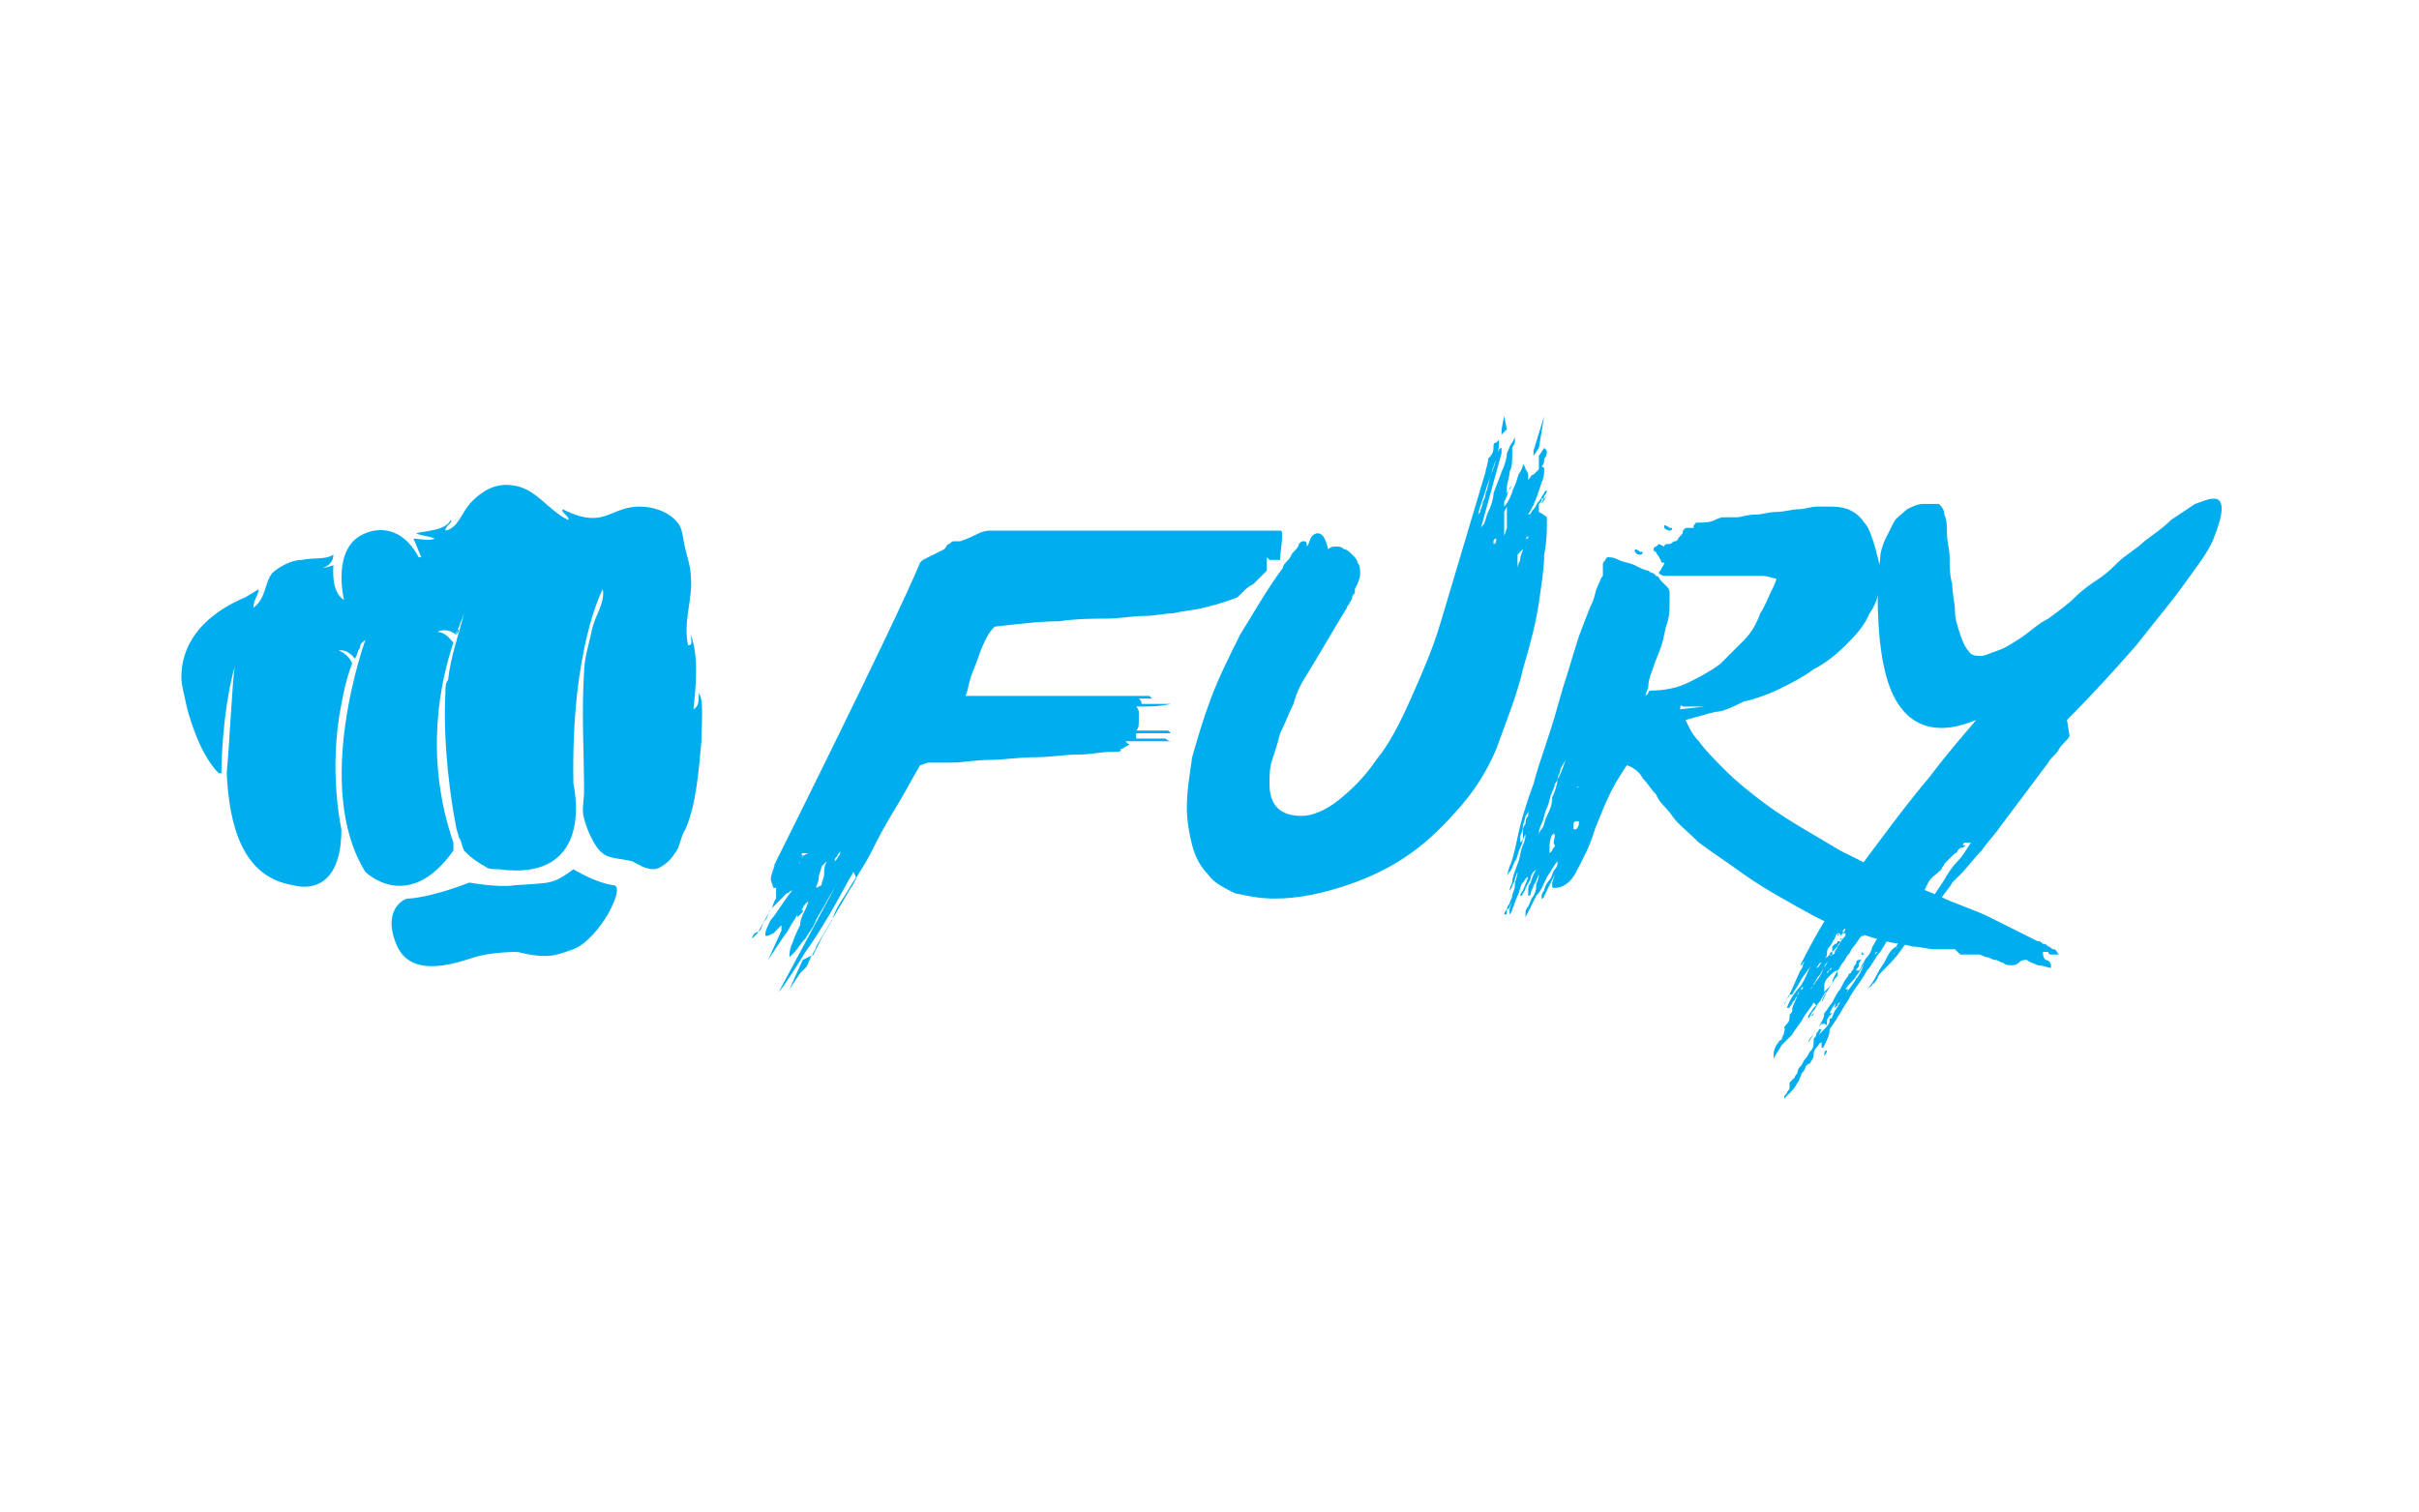
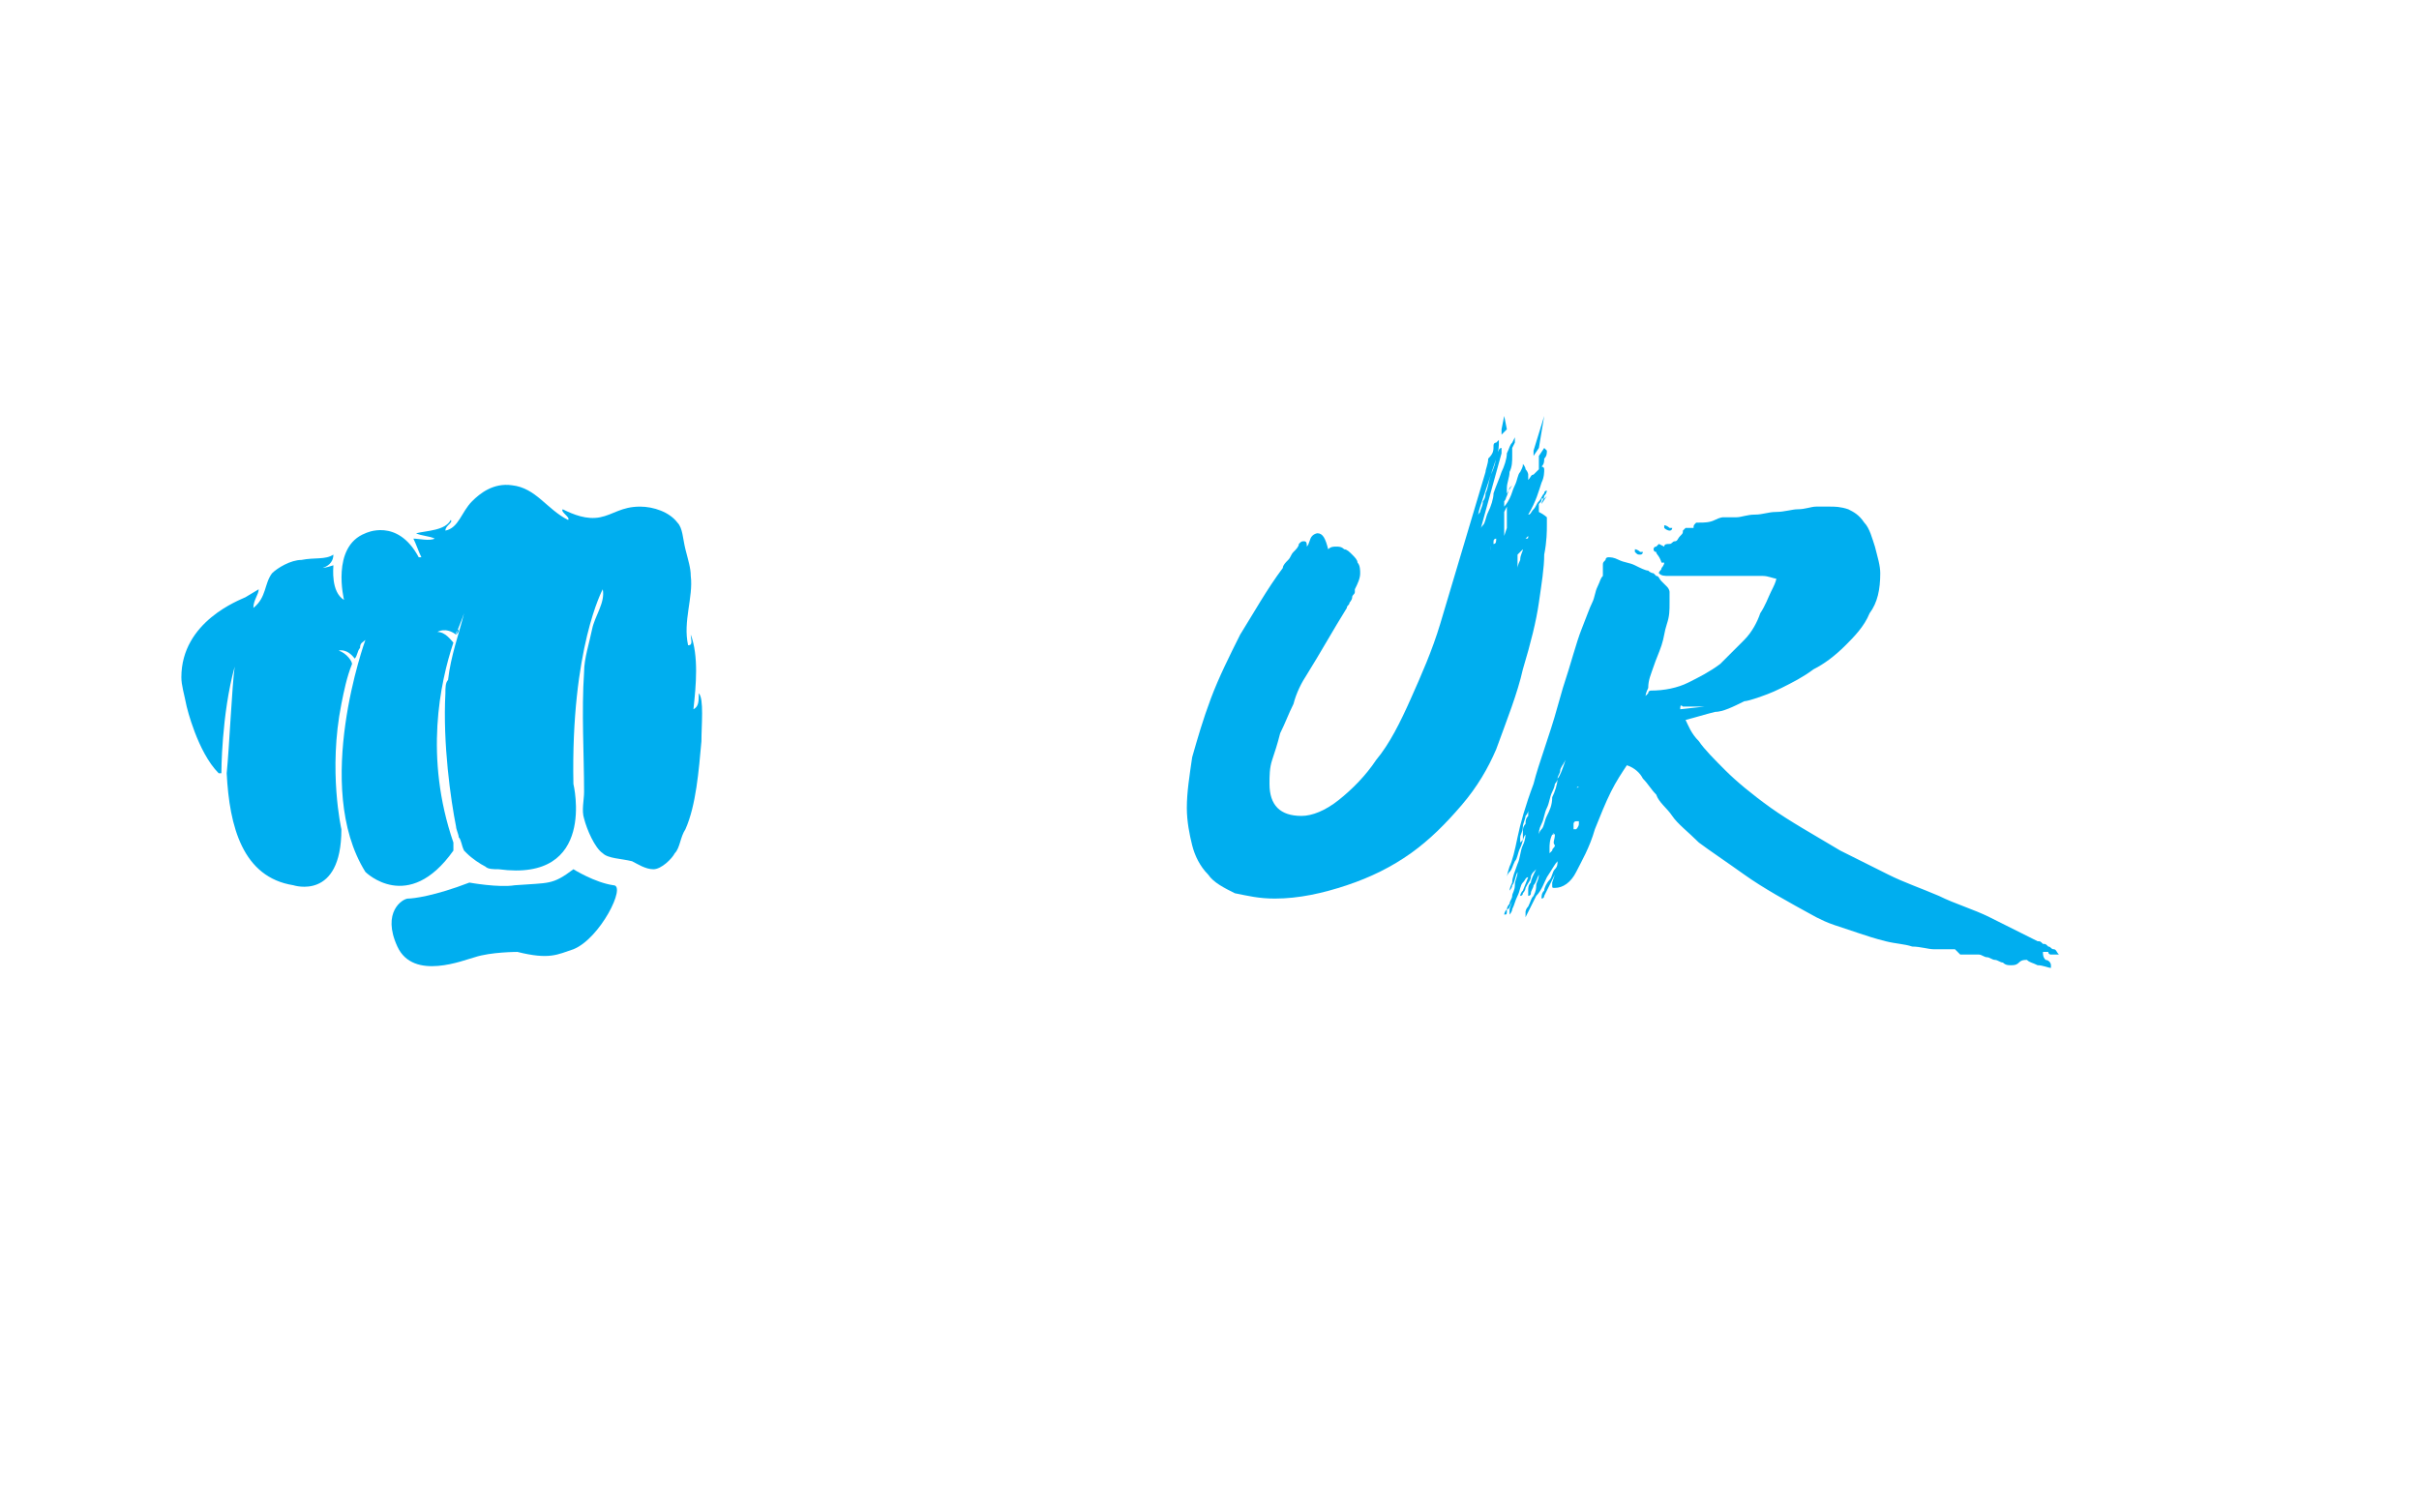
<svg xmlns="http://www.w3.org/2000/svg" version="1.1" id="Layer_1" x="0px" y="0px" viewBox="0 0 90.7 56.7" style="enable-background:new 0 0 90.7 56.7;" xml:space="preserve">
  <style type="text/css">
	.st0{fill:#ED1C29;}
	.st1{fill:#E11931;}
	.st2{fill:#76BC21;}
	.st3{fill-rule:evenodd;clip-rule:evenodd;fill:#414042;}
	.st4{fill-rule:evenodd;clip-rule:evenodd;fill:#00305F;}
	.st5{clip-path:url(#SVGID_00000028316303325444611070000002856954044521068453_);fill:#00A651;}
	.st6{clip-path:url(#SVGID_00000109726179134351590020000016276172651645391290_);fill:none;stroke:#000000;stroke-width:0.748;}
	.st7{fill:#ED1C24;}
	.st8{fill-rule:evenodd;clip-rule:evenodd;}
	.st9{fill:#002F87;}
	.st10{fill:#055EA9;}
	.st11{fill:#A1D078;}
	.st12{fill:#C8215D;}
	.st13{fill:#040404;}
	.st14{fill-rule:evenodd;clip-rule:evenodd;fill:#FFFFFF;}
	.st15{fill:#FFFFFF;}
	.st16{clip-path:url(#SVGID_00000009560341362857312430000001493230473430346670_);}
	.st17{fill:none;stroke:#585858;stroke-width:2.728;}
	.st18{fill:none;stroke:#4B4B4B;stroke-width:1.705;}
	.st19{fill:none;stroke:#4A4A4A;stroke-width:1.705;}
	.st20{fill:none;stroke:#494949;stroke-width:1.705;}
	.st21{fill:none;stroke:#484848;stroke-width:1.705;}
	.st22{fill:none;stroke:#474747;stroke-width:1.705;}
	.st23{fill:none;stroke:#464646;stroke-width:1.705;}
	.st24{fill:none;stroke:#454545;stroke-width:1.705;}
	.st25{fill:none;stroke:#444444;stroke-width:1.705;}
	.st26{fill:none;stroke:#434343;stroke-width:1.705;}
	.st27{fill:none;stroke:#424242;stroke-width:1.705;}
	.st28{fill:none;stroke:#414141;stroke-width:1.705;}
	.st29{fill:none;stroke:#404040;stroke-width:1.705;}
	.st30{fill:none;stroke:#3F3F3F;stroke-width:1.705;}
	.st31{fill:none;stroke:#3E3E3E;stroke-width:1.705;}
	.st32{fill:none;stroke:#3D3D3D;stroke-width:1.705;}
	.st33{fill:none;stroke:#0A0A0A;stroke-width:1.705;}
	.st34{fill:none;stroke:#090909;stroke-width:1.705;}
	.st35{fill:none;stroke:#080808;stroke-width:1.705;}
	.st36{fill:none;stroke:#070707;stroke-width:1.705;}
	.st37{fill:none;stroke:#060606;stroke-width:1.705;}
	.st38{fill:none;stroke:#050505;stroke-width:1.705;}
	.st39{fill:none;stroke:#585858;stroke-width:1.705;}
	.st40{fill:none;stroke:#575757;stroke-width:1.705;}
	.st41{fill:none;stroke:#565656;stroke-width:1.705;}
	.st42{fill:none;stroke:#555555;stroke-width:1.705;}
	.st43{fill:none;stroke:#545454;stroke-width:1.705;}
	.st44{fill:none;stroke:#535353;stroke-width:1.705;}
	.st45{fill:none;stroke:#525252;stroke-width:1.705;}
	.st46{fill:none;stroke:#515151;stroke-width:1.705;}
	.st47{fill:none;stroke:#505050;stroke-width:1.705;}
	.st48{fill:none;stroke:#4F4F4F;stroke-width:1.705;}
	.st49{fill:none;stroke:#4E4E4E;stroke-width:1.705;}
	.st50{fill:none;stroke:#4D4D4D;stroke-width:1.705;}
	.st51{fill:none;stroke:#4C4C4C;stroke-width:1.705;}
	.st52{fill:none;stroke:#3C3C3C;stroke-width:1.705;}
	.st53{fill:none;stroke:#3B3B3B;stroke-width:1.705;}
	.st54{fill:none;stroke:#3A3A3A;stroke-width:1.705;}
	.st55{fill:none;stroke:#393939;stroke-width:1.705;}
	.st56{fill:none;stroke:#383838;stroke-width:1.705;}
	.st57{fill:none;stroke:#373737;stroke-width:1.705;}
	.st58{fill:none;stroke:#363636;stroke-width:1.705;}
	.st59{fill:none;stroke:#353535;stroke-width:1.705;}
	.st60{fill:none;stroke:#343434;stroke-width:1.705;}
	.st61{fill:none;stroke:#333333;stroke-width:1.705;}
	.st62{fill:none;stroke:#323232;stroke-width:1.705;}
	.st63{fill:none;stroke:#313131;stroke-width:1.705;}
	.st64{fill:none;stroke:#303030;stroke-width:1.705;}
	.st65{fill:none;stroke:#2F2F2F;stroke-width:1.705;}
	.st66{fill:none;stroke:#2E2E2E;stroke-width:1.705;}
	.st67{fill:none;stroke:#2D2D2D;stroke-width:1.705;}
	.st68{fill:none;stroke:#2C2C2C;stroke-width:1.705;}
	.st69{fill:none;stroke:#2B2B2B;stroke-width:1.705;}
	.st70{fill:none;stroke:#2A2A2A;stroke-width:1.705;}
	.st71{fill:none;stroke:#292929;stroke-width:1.705;}
	.st72{fill:none;stroke:#282828;stroke-width:1.705;}
	.st73{fill:none;stroke:#272727;stroke-width:1.705;}
	.st74{fill:none;stroke:#262626;stroke-width:1.705;}
	.st75{fill:none;stroke:#252525;stroke-width:1.705;}
	.st76{fill:none;stroke:#242424;stroke-width:1.705;}
	.st77{fill:none;stroke:#232323;stroke-width:1.705;}
	.st78{fill:none;stroke:#222222;stroke-width:1.705;}
	.st79{fill:none;stroke:#212121;stroke-width:1.705;}
	.st80{fill:none;stroke:#202020;stroke-width:1.705;}
	.st81{fill:none;stroke:#1F1F1F;stroke-width:1.705;}
	.st82{fill:none;stroke:#1E1E1E;stroke-width:1.705;}
	.st83{fill:none;stroke:#1D1D1D;stroke-width:1.705;}
	.st84{fill:none;stroke:#1C1C1C;stroke-width:1.705;}
	.st85{fill:none;stroke:#1B1B1B;stroke-width:1.705;}
	.st86{fill:none;stroke:#1A1A1A;stroke-width:1.705;}
	.st87{fill:none;stroke:#191919;stroke-width:1.705;}
	.st88{fill:none;stroke:#181818;stroke-width:1.705;}
	.st89{fill:none;stroke:#171717;stroke-width:1.705;}
	.st90{fill:none;stroke:#161616;stroke-width:1.705;}
	.st91{fill:none;stroke:#151515;stroke-width:1.705;}
	.st92{fill:none;stroke:#141414;stroke-width:1.705;}
	.st93{fill:none;stroke:#131313;stroke-width:1.705;}
	.st94{fill:none;stroke:#121212;stroke-width:1.705;}
	.st95{fill:none;stroke:#111111;stroke-width:1.705;}
	.st96{fill:none;stroke:#101010;stroke-width:1.705;}
	.st97{fill:none;stroke:#0F0F0F;stroke-width:1.705;}
	.st98{fill:none;stroke:#0E0E0E;stroke-width:1.705;}
	.st99{fill:none;stroke:#0D0D0D;stroke-width:1.705;}
	.st100{fill:none;stroke:#0C0C0C;stroke-width:1.705;}
	.st101{fill:none;stroke:#0B0B0B;stroke-width:1.705;}
	.st102{fill:none;stroke:#040404;stroke-width:1.705;}
	.st103{fill:none;stroke:#030303;stroke-width:1.705;}
	.st104{fill:none;stroke:#020202;stroke-width:1.705;}
	.st105{fill:none;stroke:#010101;stroke-width:1.705;}
	.st106{fill:none;stroke:#000000;stroke-width:1.705;}
	.st107{clip-path:url(#SVGID_00000038410688872381586170000016888898541636781464_);}
	.st108{clip-path:url(#SVGID_00000106122978620860022690000004296382706151072902_);}
	.st109{fill:none;stroke:#000000;stroke-width:3.41;}
	.st110{fill:#585858;}
	.st111{clip-path:url(#SVGID_00000176045384718206951450000017181048964829010349_);}
	.st112{fill:none;stroke:#303030;stroke-width:3.41;}
	.st113{fill:none;stroke:#585858;stroke-width:3.41;}
	.st114{clip-path:url(#SVGID_00000156559416334711640220000004829833441085841598_);fill:none;stroke:#050505;stroke-width:2.728;}
	.st115{clip-path:url(#SVGID_00000156559416334711640220000004829833441085841598_);fill:none;stroke:#585858;stroke-width:2.728;}
	.st116{clip-path:url(#SVGID_00000156559416334711640220000004829833441085841598_);}
	.st117{clip-path:url(#SVGID_00000047781662802791661570000015586128068379775129_);fill:none;stroke:#000000;stroke-width:5.115;}
	.st118{clip-path:url(#SVGID_00000047781662802791661570000015586128068379775129_);fill:none;stroke:#585858;stroke-width:5.115;}
	.st119{clip-path:url(#SVGID_00000047781662802791661570000015586128068379775129_);fill:none;stroke:#050505;stroke-width:5.115;}
	.st120{clip-path:url(#SVGID_00000047781662802791661570000015586128068379775129_);}
	.st121{fill:none;stroke:#050505;stroke-width:5.115;}
	.st122{fill:none;stroke:#050505;stroke-width:5.048;}
	.st123{fill:none;stroke:#050505;stroke-width:4.982;}
	.st124{fill:none;stroke:#060606;stroke-width:4.915;}
	.st125{fill:none;stroke:#060606;stroke-width:4.848;}
	.st126{fill:none;stroke:#060606;stroke-width:4.781;}
	.st127{fill:none;stroke:#060606;stroke-width:4.714;}
	.st128{fill:none;stroke:#060606;stroke-width:4.647;}
	.st129{fill:none;stroke:#070707;stroke-width:4.58;}
	.st130{fill:none;stroke:#070707;stroke-width:4.514;}
	.st131{fill:none;stroke:#070707;stroke-width:4.447;}
	.st132{fill:none;stroke:#070707;stroke-width:4.38;}
	.st133{fill:none;stroke:#070707;stroke-width:4.313;}
	.st134{fill:none;stroke:#070707;stroke-width:4.246;}
	.st135{fill:none;stroke:#080808;stroke-width:4.179;}
	.st136{fill:none;stroke:#080808;stroke-width:4.112;}
	.st137{fill:none;stroke:#080808;stroke-width:4.045;}
	.st138{fill:none;stroke:#080808;stroke-width:3.979;}
	.st139{fill:none;stroke:#080808;stroke-width:3.912;}
	.st140{fill:none;stroke:#090909;stroke-width:3.845;}
	.st141{fill:none;stroke:#090909;stroke-width:3.778;}
	.st142{fill:none;stroke:#090909;stroke-width:3.711;}
	.st143{fill:none;stroke:#090909;stroke-width:3.644;}
	.st144{fill:none;stroke:#090909;stroke-width:3.578;}
	.st145{fill:none;stroke:#0A0A0A;stroke-width:3.511;}
	.st146{fill:none;stroke:#0A0A0A;stroke-width:3.444;}
	.st147{fill:none;stroke:#0A0A0A;stroke-width:3.377;}
	.st148{fill:none;stroke:#0A0A0A;stroke-width:3.31;}
	.st149{fill:none;stroke:#0A0A0A;stroke-width:3.243;}
	.st150{fill:none;stroke:#0A0A0A;stroke-width:3.176;}
	.st151{fill:none;stroke:#0B0B0B;stroke-width:3.109;}
	.st152{fill:none;stroke:#0B0B0B;stroke-width:3.042;}
	.st153{fill:none;stroke:#0B0B0B;stroke-width:2.976;}
	.st154{fill:none;stroke:#0B0B0B;stroke-width:2.909;}
	.st155{fill:none;stroke:#0B0B0B;stroke-width:2.842;}
	.st156{fill:none;stroke:#0C0C0C;stroke-width:2.775;}
	.st157{fill:none;stroke:#0C0C0C;stroke-width:2.708;}
	.st158{fill:none;stroke:#0C0C0C;stroke-width:2.641;}
	.st159{fill:none;stroke:#0C0C0C;stroke-width:2.575;}
	.st160{fill:none;stroke:#0C0C0C;stroke-width:2.508;}
	.st161{fill:none;stroke:#0C0C0C;stroke-width:2.441;}
	.st162{fill:none;stroke:#0D0D0D;stroke-width:2.374;}
	.st163{fill:none;stroke:#0D0D0D;stroke-width:2.307;}
	.st164{fill:none;stroke:#0D0D0D;stroke-width:2.24;}
	.st165{fill:none;stroke:#0D0D0D;stroke-width:2.173;}
	.st166{fill:none;stroke:#0D0D0D;stroke-width:2.106;}
	.st167{fill:none;stroke:#0E0E0E;stroke-width:2.039;}
	.st168{fill:none;stroke:#0E0E0E;stroke-width:1.973;}
	.st169{fill:none;stroke:#0E0E0E;stroke-width:1.906;}
	.st170{fill:none;stroke:#0E0E0E;stroke-width:1.839;}
	.st171{fill:none;stroke:#0E0E0E;stroke-width:1.772;}
	.st172{fill:url(#SVGID_00000150088580903061870410000000584172116195896979_);}
	.st173{clip-path:url(#SVGID_00000159444223053993035030000012884808277574323328_);}
	.st174{fill:none;stroke:#FFFFFF;stroke-width:2.728;}
	.st175{fill:none;stroke:#B8C2C8;stroke-width:1.705;}
	.st176{fill:none;stroke:#B7C1C7;stroke-width:1.705;}
	.st177{fill:none;stroke:#B7C0C6;stroke-width:1.705;}
	.st178{fill:none;stroke:#B6BFC5;stroke-width:1.705;}
	.st179{fill:none;stroke:#B5BFC5;stroke-width:1.705;}
	.st180{fill:none;stroke:#B4BEC4;stroke-width:1.705;}
	.st181{fill:none;stroke:#B3BDC3;stroke-width:1.705;}
	.st182{fill:none;stroke:#B2BCC2;stroke-width:1.705;}
	.st183{fill:none;stroke:#B1BCC2;stroke-width:1.705;}
	.st184{fill:none;stroke:#B1BBC1;stroke-width:1.705;}
	.st185{fill:none;stroke:#B0BAC0;stroke-width:1.705;}
	.st186{fill:none;stroke:#AFB9C0;stroke-width:1.705;}
	.st187{fill:none;stroke:#AEB8BF;stroke-width:1.705;}
	.st188{fill:none;stroke:#ADB8BE;stroke-width:1.705;}
	.st189{fill:none;stroke:#ADB7BD;stroke-width:1.705;}
	.st190{fill:none;stroke:#ACB6BD;stroke-width:1.705;}
	.st191{fill:none;stroke:#ABB5BC;stroke-width:1.705;}
	.st192{fill:none;stroke:#AAB5BB;stroke-width:1.705;}
	.st193{fill:none;stroke:#A9B4BA;stroke-width:1.705;}
	.st194{fill:none;stroke:#A8B3BA;stroke-width:1.705;}
	.st195{fill:none;stroke:#A8B2B9;stroke-width:1.705;}
	.st196{fill:none;stroke:#A7B2B8;stroke-width:1.705;}
	.st197{fill:none;stroke:#A6B1B8;stroke-width:1.705;}
	.st198{fill:none;stroke:#A5B0B7;stroke-width:1.705;}
	.st199{fill:none;stroke:#A4AFB6;stroke-width:1.705;}
	.st200{fill:none;stroke:#A4AFB5;stroke-width:1.705;}
	.st201{fill:none;stroke:#A3AEB5;stroke-width:1.705;}
	.st202{fill:none;stroke:#A2ADB4;stroke-width:1.705;}
	.st203{fill:none;stroke:#A1ACB3;stroke-width:1.705;}
	.st204{fill:none;stroke:#A0ACB2;stroke-width:1.705;}
	.st205{fill:none;stroke:#A0ABB2;stroke-width:1.705;}
	.st206{fill:none;stroke:#9FAAB1;stroke-width:1.705;}
	.st207{fill:none;stroke:#5C6870;stroke-width:1.705;}
	.st208{fill:none;stroke:#5B6870;stroke-width:1.705;}
	.st209{fill:none;stroke:#5B686F;stroke-width:1.705;}
	.st210{fill:none;stroke:#5A676F;stroke-width:1.705;}
	.st211{fill:none;stroke:#5A666E;stroke-width:1.705;}
	.st212{fill:none;stroke:#59666E;stroke-width:1.705;}
	.st213{fill:none;stroke:#59666D;stroke-width:1.705;}
	.st214{fill:none;stroke:#59656D;stroke-width:1.705;}
	.st215{fill:none;stroke:#58656C;stroke-width:1.705;}
	.st216{fill:none;stroke:#58646C;stroke-width:1.705;}
	.st217{fill:none;stroke:#57646C;stroke-width:1.705;}
	.st218{fill:none;stroke:#57646B;stroke-width:1.705;}
	.st219{fill:none;stroke:#57636B;stroke-width:1.705;}
	.st220{fill:none;stroke:#56636A;stroke-width:1.705;}
	.st221{fill:none;stroke:#56626A;stroke-width:1.705;}
	.st222{fill:none;stroke:#55626A;stroke-width:1.705;}
	.st223{fill:none;stroke:#556269;stroke-width:1.705;}
	.st224{fill:none;stroke:#556169;stroke-width:1.705;}
	.st225{fill:none;stroke:#546168;stroke-width:1.705;}
	.st226{fill:none;stroke:#546068;stroke-width:1.705;}
	.st227{fill:none;stroke:#536068;stroke-width:1.705;}
	.st228{fill:none;stroke:#536067;stroke-width:1.705;}
	.st229{fill:none;stroke:#535F67;stroke-width:1.705;}
	.st230{fill:none;stroke:#525F66;stroke-width:1.705;}
	.st231{fill:none;stroke:#525E66;stroke-width:1.705;}
	.st232{fill:none;stroke:#515E65;stroke-width:1.705;}
	.st233{fill:none;stroke:#515D65;stroke-width:1.705;}
	.st234{fill:none;stroke:#505D64;stroke-width:1.705;}
	.st235{fill:none;stroke:#505C64;stroke-width:1.705;}
	.st236{fill:none;stroke:#4F5C63;stroke-width:1.705;}
	.st237{fill:none;stroke:#4F5B63;stroke-width:1.705;}
	.st238{fill:none;stroke:#4E5B62;stroke-width:1.705;}
	.st239{fill:none;stroke:#4E5A62;stroke-width:1.705;}
	.st240{fill:none;stroke:#4D5A61;stroke-width:1.705;}
	.st241{fill:none;stroke:#4D5961;stroke-width:1.705;}
	.st242{fill:none;stroke:#4C5960;stroke-width:1.705;}
	.st243{fill:none;stroke:#4C5860;stroke-width:1.705;}
	.st244{fill:none;stroke:#4C585F;stroke-width:1.705;}
	.st245{fill:none;stroke:#4B575F;stroke-width:1.705;}
	.st246{fill:none;stroke:#4A575E;stroke-width:1.705;}
	.st247{fill:none;stroke:#4A565E;stroke-width:1.705;}
	.st248{fill:none;stroke:#4A565D;stroke-width:1.705;}
	.st249{fill:none;stroke:#49555D;stroke-width:1.705;}
	.st250{fill:none;stroke:#49555C;stroke-width:1.705;}
	.st251{fill:none;stroke:#48545C;stroke-width:1.705;}
	.st252{fill:none;stroke:#48545B;stroke-width:1.705;}
	.st253{fill:none;stroke:#47545B;stroke-width:1.705;}
	.st254{fill:none;stroke:#47535B;stroke-width:1.705;}
	.st255{fill:none;stroke:#FFFFFF;stroke-width:1.705;}
	.st256{fill:none;stroke:#FDFDFD;stroke-width:1.705;}
	.st257{fill:none;stroke:#FBFBFC;stroke-width:1.705;}
	.st258{fill:none;stroke:#F9FAFA;stroke-width:1.705;}
	.st259{fill:none;stroke:#F7F8F9;stroke-width:1.705;}
	.st260{fill:none;stroke:#F6F7F8;stroke-width:1.705;}
	.st261{fill:none;stroke:#F4F6F7;stroke-width:1.705;}
	.st262{fill:none;stroke:#F3F5F6;stroke-width:1.705;}
	.st263{fill:none;stroke:#F2F4F5;stroke-width:1.705;}
	.st264{fill:none;stroke:#F0F3F4;stroke-width:1.705;}
	.st265{fill:none;stroke:#EFF2F3;stroke-width:1.705;}
	.st266{fill:none;stroke:#EEF1F3;stroke-width:1.705;}
	.st267{fill:none;stroke:#EDF0F2;stroke-width:1.705;}
	.st268{fill:none;stroke:#ECEFF1;stroke-width:1.705;}
	.st269{fill:none;stroke:#EAEEF0;stroke-width:1.705;}
	.st270{fill:none;stroke:#E9EDEF;stroke-width:1.705;}
	.st271{fill:none;stroke:#E8ECEE;stroke-width:1.705;}
	.st272{fill:none;stroke:#E7EBEE;stroke-width:1.705;}
	.st273{fill:none;stroke:#E6EAED;stroke-width:1.705;}
	.st274{fill:none;stroke:#E5E9EC;stroke-width:1.705;}
	.st275{fill:none;stroke:#E4E8EB;stroke-width:1.705;}
	.st276{fill:none;stroke:#E3E7EA;stroke-width:1.705;}
	.st277{fill:none;stroke:#E1E6E9;stroke-width:1.705;}
	.st278{fill:none;stroke:#E0E5E8;stroke-width:1.705;}
	.st279{fill:none;stroke:#DFE4E8;stroke-width:1.705;}
	.st280{fill:none;stroke:#DEE3E7;stroke-width:1.705;}
	.st281{fill:none;stroke:#DDE2E6;stroke-width:1.705;}
	.st282{fill:none;stroke:#DCE2E5;stroke-width:1.705;}
	.st283{fill:none;stroke:#DBE1E4;stroke-width:1.705;}
	.st284{fill:none;stroke:#DAE0E3;stroke-width:1.705;}
	.st285{fill:none;stroke:#D9DFE3;stroke-width:1.705;}
	.st286{fill:none;stroke:#D8DEE2;stroke-width:1.705;}
	.st287{fill:none;stroke:#D7DDE1;stroke-width:1.705;}
	.st288{fill:none;stroke:#D6DCE0;stroke-width:1.705;}
	.st289{fill:none;stroke:#D5DBDF;stroke-width:1.705;}
	.st290{fill:none;stroke:#D3DADE;stroke-width:1.705;}
	.st291{fill:none;stroke:#D2D9DE;stroke-width:1.705;}
	.st292{fill:none;stroke:#D1D8DD;stroke-width:1.705;}
	.st293{fill:none;stroke:#D0D7DC;stroke-width:1.705;}
	.st294{fill:none;stroke:#CFD7DB;stroke-width:1.705;}
	.st295{fill:none;stroke:#CED6DA;stroke-width:1.705;}
	.st296{fill:none;stroke:#CDD5D9;stroke-width:1.705;}
	.st297{fill:none;stroke:#CCD4D9;stroke-width:1.705;}
	.st298{fill:none;stroke:#CBD3D8;stroke-width:1.705;}
	.st299{fill:none;stroke:#CAD2D7;stroke-width:1.705;}
	.st300{fill:none;stroke:#C9D1D6;stroke-width:1.705;}
	.st301{fill:none;stroke:#C8D0D5;stroke-width:1.705;}
	.st302{fill:none;stroke:#C7CFD4;stroke-width:1.705;}
	.st303{fill:none;stroke:#C6CED3;stroke-width:1.705;}
	.st304{fill:none;stroke:#C5CDD3;stroke-width:1.705;}
	.st305{fill:none;stroke:#C4CDD2;stroke-width:1.705;}
	.st306{fill:none;stroke:#C3CCD1;stroke-width:1.705;}
	.st307{fill:none;stroke:#C2CBD0;stroke-width:1.705;}
	.st308{fill:none;stroke:#C1CACF;stroke-width:1.705;}
	.st309{fill:none;stroke:#C0C9CE;stroke-width:1.705;}
	.st310{fill:none;stroke:#BFC8CE;stroke-width:1.705;}
	.st311{fill:none;stroke:#BEC7CD;stroke-width:1.705;}
	.st312{fill:none;stroke:#BDC6CC;stroke-width:1.705;}
	.st313{fill:none;stroke:#BCC5CB;stroke-width:1.705;}
	.st314{fill:none;stroke:#BBC4CA;stroke-width:1.705;}
	.st315{fill:none;stroke:#BAC4C9;stroke-width:1.705;}
	.st316{fill:none;stroke:#B9C3C8;stroke-width:1.705;}
	.st317{fill:none;stroke:#B6C0C6;stroke-width:1.705;}
	.st318{fill:none;stroke:#B4BDC4;stroke-width:1.705;}
	.st319{fill:none;stroke:#B1BBC2;stroke-width:1.705;}
	.st320{fill:none;stroke:#B0BBC1;stroke-width:1.705;}
	.st321{fill:none;stroke:#AFB9BF;stroke-width:1.705;}
	.st322{fill:none;stroke:#ABB6BC;stroke-width:1.705;}
	.st323{fill:none;stroke:#AAB4BB;stroke-width:1.705;}
	.st324{fill:none;stroke:#A9B3BA;stroke-width:1.705;}
	.st325{fill:none;stroke:#A8B3B9;stroke-width:1.705;}
	.st326{fill:none;stroke:#A7B2B9;stroke-width:1.705;}
	.st327{fill:none;stroke:#A7B1B8;stroke-width:1.705;}
	.st328{fill:none;stroke:#A6B1B7;stroke-width:1.705;}
	.st329{fill:none;stroke:#A1ADB3;stroke-width:1.705;}
	.st330{fill:none;stroke:#9EA9B0;stroke-width:1.705;}
	.st331{fill:none;stroke:#9DA8AF;stroke-width:1.705;}
	.st332{fill:none;stroke:#9CA8AF;stroke-width:1.705;}
	.st333{fill:none;stroke:#9CA7AE;stroke-width:1.705;}
	.st334{fill:none;stroke:#9BA6AD;stroke-width:1.705;}
	.st335{fill:none;stroke:#9AA6AD;stroke-width:1.705;}
	.st336{fill:none;stroke:#99A5AC;stroke-width:1.705;}
	.st337{fill:none;stroke:#99A4AB;stroke-width:1.705;}
	.st338{fill:none;stroke:#98A4AB;stroke-width:1.705;}
	.st339{fill:none;stroke:#97A3AA;stroke-width:1.705;}
	.st340{fill:none;stroke:#97A2A9;stroke-width:1.705;}
	.st341{fill:none;stroke:#96A2A9;stroke-width:1.705;}
	.st342{fill:none;stroke:#95A1A8;stroke-width:1.705;}
	.st343{fill:none;stroke:#95A0A7;stroke-width:1.705;}
	.st344{fill:none;stroke:#94A0A7;stroke-width:1.705;}
	.st345{fill:none;stroke:#939FA6;stroke-width:1.705;}
	.st346{fill:none;stroke:#929EA6;stroke-width:1.705;}
	.st347{fill:none;stroke:#929EA5;stroke-width:1.705;}
	.st348{fill:none;stroke:#919DA4;stroke-width:1.705;}
	.st349{fill:none;stroke:#909CA4;stroke-width:1.705;}
	.st350{fill:none;stroke:#909CA3;stroke-width:1.705;}
	.st351{fill:none;stroke:#8F9BA2;stroke-width:1.705;}
	.st352{fill:none;stroke:#8E9AA2;stroke-width:1.705;}
	.st353{fill:none;stroke:#8D99A1;stroke-width:1.705;}
	.st354{fill:none;stroke:#8D99A0;stroke-width:1.705;}
	.st355{fill:none;stroke:#8C98A0;stroke-width:1.705;}
	.st356{fill:none;stroke:#8B979F;stroke-width:1.705;}
	.st357{fill:none;stroke:#8B979E;stroke-width:1.705;}
	.st358{fill:none;stroke:#8A969E;stroke-width:1.705;}
	.st359{fill:none;stroke:#8A969D;stroke-width:1.705;}
	.st360{fill:none;stroke:#89959D;stroke-width:1.705;}
	.st361{fill:none;stroke:#88959C;stroke-width:1.705;}
	.st362{fill:none;stroke:#88949C;stroke-width:1.705;}
	.st363{fill:none;stroke:#87949B;stroke-width:1.705;}
	.st364{fill:none;stroke:#87939B;stroke-width:1.705;}
	.st365{fill:none;stroke:#86929A;stroke-width:1.705;}
	.st366{fill:none;stroke:#869299;stroke-width:1.705;}
	.st367{fill:none;stroke:#859199;stroke-width:1.705;}
	.st368{fill:none;stroke:#849198;stroke-width:1.705;}
	.st369{fill:none;stroke:#849098;stroke-width:1.705;}
	.st370{fill:none;stroke:#839097;stroke-width:1.705;}
	.st371{fill:none;stroke:#838F97;stroke-width:1.705;}
	.st372{fill:none;stroke:#828F96;stroke-width:1.705;}
	.st373{fill:none;stroke:#828E96;stroke-width:1.705;}
	.st374{fill:none;stroke:#818D95;stroke-width:1.705;}
	.st375{fill:none;stroke:#808D95;stroke-width:1.705;}
	.st376{fill:none;stroke:#808C94;stroke-width:1.705;}
	.st377{fill:none;stroke:#7F8C93;stroke-width:1.705;}
	.st378{fill:none;stroke:#7F8B93;stroke-width:1.705;}
	.st379{fill:none;stroke:#7E8B92;stroke-width:1.705;}
	.st380{fill:none;stroke:#7D8A92;stroke-width:1.705;}
	.st381{fill:none;stroke:#7D8A91;stroke-width:1.705;}
	.st382{fill:none;stroke:#7C8991;stroke-width:1.705;}
	.st383{fill:none;stroke:#7C8890;stroke-width:1.705;}
	.st384{fill:none;stroke:#7B8890;stroke-width:1.705;}
	.st385{fill:none;stroke:#7B878F;stroke-width:1.705;}
	.st386{fill:none;stroke:#7A878F;stroke-width:1.705;}
	.st387{fill:none;stroke:#7A868E;stroke-width:1.705;}
	.st388{fill:none;stroke:#79868D;stroke-width:1.705;}
	.st389{fill:none;stroke:#78858D;stroke-width:1.705;}
	.st390{fill:none;stroke:#78858C;stroke-width:1.705;}
	.st391{fill:none;stroke:#77848C;stroke-width:1.705;}
	.st392{fill:none;stroke:#77848B;stroke-width:1.705;}
	.st393{fill:none;stroke:#76838B;stroke-width:1.705;}
	.st394{fill:none;stroke:#76828A;stroke-width:1.705;}
	.st395{fill:none;stroke:#75828A;stroke-width:1.705;}
	.st396{fill:none;stroke:#758189;stroke-width:1.705;}
	.st397{fill:none;stroke:#748189;stroke-width:1.705;}
	.st398{fill:none;stroke:#748088;stroke-width:1.705;}
	.st399{fill:none;stroke:#738088;stroke-width:1.705;}
	.st400{fill:none;stroke:#727F87;stroke-width:1.705;}
	.st401{fill:none;stroke:#727F86;stroke-width:1.705;}
	.st402{fill:none;stroke:#717E86;stroke-width:1.705;}
	.st403{fill:none;stroke:#717E85;stroke-width:1.705;}
	.st404{fill:none;stroke:#707D85;stroke-width:1.705;}
	.st405{fill:none;stroke:#707C84;stroke-width:1.705;}
	.st406{fill:none;stroke:#6F7C84;stroke-width:1.705;}
	.st407{fill:none;stroke:#6F7B83;stroke-width:1.705;}
	.st408{fill:none;stroke:#6E7B83;stroke-width:1.705;}
	.st409{fill:none;stroke:#6D7A82;stroke-width:1.705;}
	.st410{fill:none;stroke:#6C7981;stroke-width:1.705;}
	.st411{fill:none;stroke:#6C7980;stroke-width:1.705;}
	.st412{fill:none;stroke:#6B7880;stroke-width:1.705;}
	.st413{fill:none;stroke:#6B787F;stroke-width:1.705;}
	.st414{fill:none;stroke:#6A777F;stroke-width:1.705;}
	.st415{fill:none;stroke:#6A777E;stroke-width:1.705;}
	.st416{fill:none;stroke:#69767E;stroke-width:1.705;}
	.st417{fill:none;stroke:#69757D;stroke-width:1.705;}
	.st418{fill:none;stroke:#68757D;stroke-width:1.705;}
	.st419{fill:none;stroke:#67747C;stroke-width:1.705;}
	.st420{fill:none;stroke:#66737B;stroke-width:1.705;}
	.st421{fill:none;stroke:#66737A;stroke-width:1.705;}
	.st422{fill:none;stroke:#65727A;stroke-width:1.705;}
	.st423{fill:none;stroke:#657279;stroke-width:1.705;}
	.st424{fill:none;stroke:#647179;stroke-width:1.705;}
	.st425{fill:none;stroke:#647078;stroke-width:1.705;}
	.st426{fill:none;stroke:#637078;stroke-width:1.705;}
	.st427{fill:none;stroke:#636F77;stroke-width:1.705;}
	.st428{fill:none;stroke:#626F77;stroke-width:1.705;}
	.st429{fill:none;stroke:#616E76;stroke-width:1.705;}
	.st430{fill:none;stroke:#616E75;stroke-width:1.705;}
	.st431{fill:none;stroke:#606D75;stroke-width:1.705;}
	.st432{fill:none;stroke:#606D74;stroke-width:1.705;}
	.st433{fill:none;stroke:#5F6C74;stroke-width:1.705;}
	.st434{fill:none;stroke:#5F6B73;stroke-width:1.705;}
	.st435{fill:none;stroke:#5E6B73;stroke-width:1.705;}
	.st436{fill:none;stroke:#5E6A72;stroke-width:1.705;}
	.st437{fill:none;stroke:#5D6A72;stroke-width:1.705;}
	.st438{fill:none;stroke:#5C6971;stroke-width:1.705;}
	.st439{fill:none;stroke:#5C6970;stroke-width:1.705;}
	.st440{fill:none;stroke:#56636B;stroke-width:1.705;}
	.st441{fill:none;stroke:#4E5A61;stroke-width:1.705;}
	.st442{fill:none;stroke:#4B585F;stroke-width:1.705;}
	.st443{fill:none;stroke:#4B575E;stroke-width:1.705;}
	.st444{fill:none;stroke:#49565D;stroke-width:1.705;}
	.st445{fill:none;stroke:#47535A;stroke-width:1.705;}
	.st446{fill:none;stroke:#46525A;stroke-width:1.705;}
	.st447{fill:none;stroke:#465259;stroke-width:1.705;}
	.st448{fill:none;stroke:#455159;stroke-width:1.705;}
	.st449{fill:none;stroke:#455158;stroke-width:1.705;}
	.st450{fill:none;stroke:#445058;stroke-width:1.705;}
	.st451{fill:none;stroke:#445057;stroke-width:1.705;}
	.st452{fill:none;stroke:#444F57;stroke-width:1.705;}
	.st453{fill:none;stroke:#434F57;stroke-width:1.705;}
	.st454{fill:none;stroke:#434F56;stroke-width:1.705;}
	.st455{fill:none;stroke:#434E56;stroke-width:1.705;}
	.st456{fill:none;stroke:#424E55;stroke-width:1.705;}
	.st457{fill:none;stroke:#424D55;stroke-width:1.705;}
	.st458{fill:none;stroke:#414D54;stroke-width:1.705;}
	.st459{fill:none;stroke:#414C54;stroke-width:1.705;}
	.st460{fill:none;stroke:#414C53;stroke-width:1.705;}
	.st461{fill:none;stroke:#404C53;stroke-width:1.705;}
	.st462{fill:none;stroke:#404B53;stroke-width:1.705;}
	.st463{fill:none;stroke:#404B52;stroke-width:1.705;}
	.st464{fill:none;stroke:#3F4B52;stroke-width:1.705;}
	.st465{fill:none;stroke:#3F4A52;stroke-width:1.705;}
	.st466{fill:none;stroke:#3F4A51;stroke-width:1.705;}
	.st467{fill:none;stroke:#3E4A51;stroke-width:1.705;}
	.st468{fill:none;stroke:#3E4951;stroke-width:1.705;}
	.st469{fill:none;stroke:#3E4950;stroke-width:1.705;}
	.st470{fill:none;stroke:#3D4950;stroke-width:1.705;}
	.st471{fill:none;stroke:#3D484F;stroke-width:1.705;}
	.st472{fill:none;stroke:#3C484F;stroke-width:1.705;}
	.st473{fill:none;stroke:#3C474E;stroke-width:1.705;}
	.st474{fill:none;stroke:#3B474E;stroke-width:1.705;}
	.st475{fill:none;stroke:#3B464D;stroke-width:1.705;}
	.st476{fill:none;stroke:#3A464D;stroke-width:1.705;}
	.st477{fill:none;stroke:#3A454C;stroke-width:1.705;}
	.st478{fill:none;stroke:#39454C;stroke-width:1.705;}
	.st479{fill:none;stroke:#39454B;stroke-width:1.705;}
	.st480{fill:none;stroke:#39444B;stroke-width:1.705;}
	.st481{fill:none;stroke:#38444B;stroke-width:1.705;}
	.st482{fill:none;stroke:#38444A;stroke-width:1.705;}
	.st483{fill:none;stroke:#38434A;stroke-width:1.705;}
	.st484{fill:none;stroke:#86939A;stroke-width:1.705;}
	.st485{fill:none;stroke:#808D94;stroke-width:1.705;}
	.st486{fill:none;stroke:#7E8B93;stroke-width:1.705;}
	.st487{fill:none;stroke:#7E8A92;stroke-width:1.705;}
	.st488{fill:none;stroke:#7D8991;stroke-width:1.705;}
	.st489{fill:none;stroke:#7C8990;stroke-width:1.705;}
	.st490{fill:none;stroke:#77838B;stroke-width:1.705;}
	.st491{fill:none;stroke:#76838A;stroke-width:1.705;}
	.st492{fill:none;stroke:#738087;stroke-width:1.705;}
	.st493{fill:none;stroke:#6D7981;stroke-width:1.705;}
	.st494{fill:none;stroke:#6A767E;stroke-width:1.705;}
	.st495{fill:none;stroke:#69767D;stroke-width:1.705;}
	.st496{fill:none;stroke:#626F76;stroke-width:1.705;}
	.st497{fill:none;stroke:#606C74;stroke-width:1.705;}
	.st498{fill:none;stroke:#5F6C73;stroke-width:1.705;}
	.st499{fill:none;stroke:#9BA6AE;stroke-width:1.705;}
	.st500{fill:none;stroke:#9AA5AC;stroke-width:1.705;}
	.st501{fill:none;stroke:#98A3AB;stroke-width:1.705;}
	.st502{fill:none;stroke:#95A0A8;stroke-width:1.705;}
	.st503{fill:none;stroke:#929DA5;stroke-width:1.705;}
	.st504{fill:none;stroke:#8E9AA1;stroke-width:1.705;}
	.st505{clip-path:url(#SVGID_00000018201661987670682880000011680938300155104401_);}
	.st506{fill:none;stroke:#FFFFFF;stroke-width:3.41;}
	.st507{fill:none;stroke:#EEF1F2;stroke-width:1.705;}
	.st508{fill:none;stroke:#EBEFF1;stroke-width:1.705;}
	.st509{fill:none;stroke:#E7EBED;stroke-width:1.705;}
	.st510{fill:none;stroke:#E6EAEC;stroke-width:1.705;}
	.st511{fill:none;stroke:#E4E9EC;stroke-width:1.705;}
	.st512{fill:none;stroke:#E3E8EB;stroke-width:1.705;}
	.st513{fill:none;stroke:#E2E7EA;stroke-width:1.705;}
	.st514{fill:none;stroke:#DFE4E7;stroke-width:1.705;}
	.st515{fill:none;stroke:#DEE3E6;stroke-width:1.705;}
	.st516{fill:none;stroke:#DBE1E5;stroke-width:1.705;}
	.st517{fill:none;stroke:#DAE0E4;stroke-width:1.705;}
	.st518{fill:none;stroke:#D5DCE0;stroke-width:1.705;}
	.st519{fill:none;stroke:#D4DBDF;stroke-width:1.705;}
	.st520{fill:none;stroke:#D2D9DD;stroke-width:1.705;}
	.st521{fill:none;stroke:#D1D8DC;stroke-width:1.705;}
	.st522{fill:none;stroke:#D0D7DB;stroke-width:1.705;}
	.st523{fill:none;stroke:#CFD6DA;stroke-width:1.705;}
	.st524{fill:none;stroke:#CED5DA;stroke-width:1.705;}
	.st525{fill:none;stroke:#CDD4D9;stroke-width:1.705;}
	.st526{fill:none;stroke:#CCD3D8;stroke-width:1.705;}
	.st527{fill:none;stroke:#CBD2D7;stroke-width:1.705;}
	.st528{fill:none;stroke:#CAD1D6;stroke-width:1.705;}
	.st529{fill:none;stroke:#C7D0D5;stroke-width:1.705;}
	.st530{fill:none;stroke:#C6CFD4;stroke-width:1.705;}
	.st531{fill:none;stroke:#C5CED3;stroke-width:1.705;}
	.st532{fill:none;stroke:#C0C9CF;stroke-width:1.705;}
	.st533{fill:none;stroke:#B8C1C7;stroke-width:1.705;}
	.st534{fill:none;stroke:#B0BAC1;stroke-width:1.705;}
	.st535{fill:none;stroke:#AEB9BF;stroke-width:1.705;}
	.st536{fill:none;stroke:#AEB8BE;stroke-width:1.705;}
	.st537{fill:none;stroke:#ADB7BE;stroke-width:1.705;}
	.st538{fill:none;stroke:#ACB7BD;stroke-width:1.705;}
	.st539{fill:none;stroke:#A9B4BB;stroke-width:1.705;}
	.st540{fill:none;stroke:#A5B0B6;stroke-width:1.705;}
	.st541{fill:none;stroke:#9FABB2;stroke-width:1.705;}
	.st542{fill:none;stroke:#9BA7AE;stroke-width:1.705;}
	.st543{fill:none;stroke:#97A2AA;stroke-width:1.705;}
	.st544{fill:none;stroke:#96A1A9;stroke-width:1.705;}
	.st545{fill:none;stroke:#8F9BA3;stroke-width:1.705;}
	.st546{fill:none;stroke:#8F9AA2;stroke-width:1.705;}
	.st547{fill:none;stroke:#8B989F;stroke-width:1.705;}
	.st548{fill:none;stroke:#88949B;stroke-width:1.705;}
	.st549{fill:none;stroke:#859299;stroke-width:1.705;}
	.st550{fill:none;stroke:#828F97;stroke-width:1.705;}
	.st551{fill:none;stroke:#78848C;stroke-width:1.705;}
	.st552{fill:none;stroke:#758289;stroke-width:1.705;}
	.st553{fill:none;stroke:#737F87;stroke-width:1.705;}
	.st554{fill:none;stroke:#717D85;stroke-width:1.705;}
	.st555{fill:none;stroke:#707D84;stroke-width:1.705;}
	.st556{fill:none;stroke:#6E7B82;stroke-width:1.705;}
	.st557{fill:none;stroke:#6C7880;stroke-width:1.705;}
	.st558{fill:none;stroke:#637077;stroke-width:1.705;}
	.st559{fill:none;stroke:#5D6971;stroke-width:1.705;}
	.st560{fill:none;stroke:#5B676F;stroke-width:1.705;}
	.st561{fill:none;stroke:#5A676E;stroke-width:1.705;}
	.st562{fill:none;stroke:#58656D;stroke-width:1.705;}
	.st563{fill:none;stroke:#4D5960;stroke-width:1.705;}
	.st564{fill:none;stroke:#455259;stroke-width:1.705;}
	.st565{fill:none;stroke:#46535A;stroke-width:1.705;}
	.st566{fill:none;stroke:#3D4850;stroke-width:1.705;}
	.st567{fill:none;stroke:#424E56;stroke-width:1.705;}
	.st568{fill:none;stroke:#79858D;stroke-width:1.705;}
	.st569{fill:none;stroke:#79868E;stroke-width:1.705;}
	.st570{fill:none;stroke:#7A878E;stroke-width:1.705;}
	.st571{fill:none;stroke:#7B888F;stroke-width:1.705;}
	.st572{clip-path:url(#SVGID_00000109026614155029094130000010375046480135362187_);fill:none;stroke:#47535B;stroke-width:5.115;}
	.st573{clip-path:url(#SVGID_00000109026614155029094130000010375046480135362187_);fill:none;stroke:#47535B;stroke-width:3.41;}
	.st574{clip-path:url(#SVGID_00000109026614155029094130000010375046480135362187_);fill:none;stroke:#FFFFFF;stroke-width:3.069;}
	.st575{clip-path:url(#SVGID_00000109026614155029094130000010375046480135362187_);fill:none;stroke:#FFFFFF;stroke-width:5.115;}
	.st576{clip-path:url(#SVGID_00000109026614155029094130000010375046480135362187_);}
	.st577{fill:none;stroke:#48555C;stroke-width:1.705;}
	.st578{fill:none;stroke:#4F5B62;stroke-width:1.705;}
	.st579{fill:none;stroke:#515E66;stroke-width:1.705;}
	.st580{fill:none;stroke:#546169;stroke-width:1.705;}
	.st581{fill:none;stroke:#5D6A71;stroke-width:1.705;}
	.st582{fill:none;stroke:#5E6B72;stroke-width:1.705;}
	.st583{fill:none;stroke:#616D75;stroke-width:1.705;}
	.st584{fill:none;stroke:#647178;stroke-width:1.705;}
	.st585{fill:none;stroke:#67737B;stroke-width:1.705;}
	.st586{fill:none;stroke:#67747B;stroke-width:1.705;}
	.st587{fill:none;stroke:#68747C;stroke-width:1.705;}
	.st588{fill:none;stroke:#68757C;stroke-width:1.705;}
	.st589{fill:none;stroke:#6B777F;stroke-width:1.705;}
	.st590{fill:none;stroke:#6D7A81;stroke-width:1.705;}
	.st591{fill:none;stroke:#6F7C83;stroke-width:1.705;}
	.st592{fill:none;stroke:#727E86;stroke-width:1.705;}
	.st593{fill:none;stroke:#748188;stroke-width:1.705;}
	.st594{fill:none;stroke:#818E95;stroke-width:1.705;}
	.st595{fill:none;stroke:#87939A;stroke-width:1.705;}
	.st596{fill:none;stroke:#89959C;stroke-width:1.705;}
	.st597{fill:none;stroke:#7F8C94;stroke-width:1.705;}
	.st598{fill:none;stroke:#818E96;stroke-width:1.705;}
	.st599{fill:none;stroke:#8A979E;stroke-width:1.705;}
	.st600{fill:none;stroke:#8C989F;stroke-width:1.705;}
	.st601{fill:none;stroke:#919DA5;stroke-width:1.705;}
	.st602{fill:none;stroke:#949FA7;stroke-width:1.705;}
	.st603{fill:none;stroke:#9EAAB1;stroke-width:1.705;}
	.st604{fill:none;stroke:#AAB5BC;stroke-width:1.705;}
	.st605{fill:none;stroke:#B5BEC4;stroke-width:1.705;}
	.st606{fill:none;stroke:#B9C3C9;stroke-width:1.705;}
	.st607{fill:none;stroke:#BAC3C9;stroke-width:1.705;}
	.st608{fill:none;stroke:#BCC6CB;stroke-width:1.705;}
	.st609{fill:none;stroke:#BFC8CD;stroke-width:1.705;}
	.st610{fill:none;stroke:#C0C8CE;stroke-width:1.705;}
	.st611{fill:none;stroke:#C3CBD1;stroke-width:1.705;}
	.st612{fill:none;stroke:#C4CCD1;stroke-width:1.705;}
	.st613{fill:none;stroke:#CFD6DB;stroke-width:1.705;}
	.st614{fill:none;stroke:#D4DADF;stroke-width:1.705;}
	.st615{fill:none;stroke:#D6DDE0;stroke-width:1.705;}
	.st616{fill:none;stroke:#D9DFE2;stroke-width:1.705;}
	.st617{fill:none;stroke:#DFE5E8;stroke-width:1.705;}
	.st618{fill:none;stroke:#E4E9EB;stroke-width:1.705;}
	.st619{fill:none;stroke:#E8ECEF;stroke-width:1.705;}
	.st620{fill:none;stroke:#EBEEF1;stroke-width:1.705;}
	.st621{fill:none;stroke:#F0F2F4;stroke-width:1.705;}
	.st622{fill:none;stroke:#F1F3F5;stroke-width:1.705;}
	.st623{fill:none;stroke:#F5F7F8;stroke-width:1.705;}
	.st624{fill:none;stroke:#F6F8F8;stroke-width:1.705;}
	.st625{fill:none;stroke:#F7F9F9;stroke-width:1.705;}
	.st626{fill:none;stroke:#FAFBFB;stroke-width:1.705;}
	.st627{fill:none;stroke:#FCFCFC;stroke-width:1.705;}
	.st628{fill:none;stroke:#FDFDFE;stroke-width:1.705;}
	.st629{fill:none;stroke:#FCFDFD;stroke-width:1.705;}
	.st630{fill:none;stroke:#FAFAFB;stroke-width:1.705;}
	.st631{fill:none;stroke:#F8F9F9;stroke-width:1.705;}
	.st632{fill:none;stroke:#F2F4F6;stroke-width:1.705;}
	.st633{fill:none;stroke:#E2E6E9;stroke-width:1.705;}
	.st634{fill:none;stroke:#DDE3E6;stroke-width:1.705;}
	.st635{fill:none;stroke:#DCE1E5;stroke-width:1.705;}
	.st636{fill:none;stroke:#D6DDE1;stroke-width:1.705;}
	.st637{fill:none;stroke:#C4CCD2;stroke-width:1.705;}
	.st638{fill:none;stroke:#C3CBD0;stroke-width:1.705;}
	.st639{fill:none;stroke:#AFBAC0;stroke-width:1.705;}
	.st640{fill:none;stroke:#9DA9B0;stroke-width:1.705;}
	.st641{fill:none;stroke:#99A4AC;stroke-width:1.705;}
	.st642{fill:none;stroke:#939EA6;stroke-width:1.705;}
	.st643{fill:none;stroke:#525F67;stroke-width:1.705;}
	.st644{fill:none;stroke:#657179;stroke-width:1.705;}
	.st645{fill:none;stroke:#B9C2C8;stroke-width:1.705;}
	.st646{fill:none;stroke:#BDC6CB;stroke-width:1.705;}
	.st647{fill:none;stroke:#BDC7CC;stroke-width:1.705;}
	.st648{fill:none;stroke:#C1C9CF;stroke-width:1.705;}
	.st649{fill:none;stroke:#D4DADE;stroke-width:1.705;}
	.st650{fill:none;stroke:#D8DFE2;stroke-width:1.705;}
	.st651{fill:none;stroke:#DEE4E7;stroke-width:1.705;}
	.st652{fill:none;stroke:#E5EAEC;stroke-width:1.705;}
	.st653{fill:none;stroke:#E9ECEF;stroke-width:1.705;}
	.st654{fill:none;stroke:#EAEDEF;stroke-width:1.705;}
	.st655{fill:none;stroke:#FDFEFE;stroke-width:1.705;}
	.st656{fill:url(#SVGID_00000036963544580547585650000008816991912691619458_);}
	.st657{clip-path:url(#SVGID_00000141454445186439648070000006490555170150915477_);}
	.st658{fill:none;stroke:#66727A;stroke-width:1.705;}
	.st659{clip-path:url(#SVGID_00000068654944785361231400000008467279442759288989_);}
	.st660{fill:none;stroke:#8C99A0;stroke-width:1.705;}
	.st661{fill:none;stroke:#909BA3;stroke-width:1.705;}
	.st662{fill:none;stroke:#919CA4;stroke-width:1.705;}
	.st663{fill:none;stroke:#FFFFFF;stroke-width:6.821;}
	.st664{fill:none;stroke:#A2ADB3;stroke-width:1.705;}
	.st665{fill:none;stroke:#A6B0B7;stroke-width:1.705;}
	.st666{fill:none;stroke:#B8C2C7;stroke-width:1.705;}
	.st667{fill:none;stroke:#BEC7CC;stroke-width:1.705;}
	.st668{fill:none;stroke:#C5CDD2;stroke-width:1.705;}
	.st669{fill:none;stroke:#CBD3D7;stroke-width:1.705;}
	.st670{fill:none;stroke:#EAEDF0;stroke-width:1.705;}
	.st671{fill:none;stroke:#F5F6F7;stroke-width:1.705;}
	.st672{fill:none;stroke:#F9FAFB;stroke-width:1.705;}
	.st673{fill:none;stroke:#FCFCFD;stroke-width:1.705;}
	.st674{clip-path:url(#SVGID_00000033330892754176424870000016462431569135171731_);fill:none;stroke:#47535B;stroke-width:2.728;}
	.st675{clip-path:url(#SVGID_00000033330892754176424870000016462431569135171731_);fill:none;stroke:#FFFFFF;stroke-width:2.728;}
	.st676{clip-path:url(#SVGID_00000033330892754176424870000016462431569135171731_);}
	.st677{fill:none;stroke:#626E76;stroke-width:1.705;}
	.st678{fill:none;stroke:#6E7A82;stroke-width:1.705;}
	.st679{fill:none;stroke:#96A1A8;stroke-width:1.705;}
	.st680{fill:none;stroke:#BBC5CA;stroke-width:1.705;}
	.st681{fill:none;stroke:#C2CAD0;stroke-width:1.705;}
	.st682{fill:none;stroke:#CCD4D8;stroke-width:1.705;}
	.st683{fill:none;stroke:#D0D8DC;stroke-width:1.705;}
	.st684{fill:none;stroke:#E3E8EA;stroke-width:1.705;}
	.st685{fill:none;stroke:#EBEEF0;stroke-width:1.705;}
	.st686{fill:none;stroke:#F8F9FA;stroke-width:1.705;}
	.st687{fill:none;stroke:#FBFCFC;stroke-width:1.705;}
	.st688{fill-rule:evenodd;clip-rule:evenodd;fill:#ED1C24;}
	.st689{fill:#00529C;}
	.st690{fill:#CB2026;}
	.st691{fill:#00AEEF;}
	.st692{fill-rule:evenodd;clip-rule:evenodd;fill:#00AEEF;}
	.st693{fill:#F7505E;}
	.st694{fill:#007AC2;}
	.st695{fill:#808080;}
	.st696{fill:#0B7DB8;}
	.st697{fill:#097DB9;}
	.st698{fill:#00AAA6;}
	.st699{fill-rule:evenodd;clip-rule:evenodd;fill:#727272;}
	.st700{fill-rule:evenodd;clip-rule:evenodd;fill:#D71F27;}
	.st701{fill:#727272;}
	.st702{fill-rule:evenodd;clip-rule:evenodd;fill:#0D9ED9;}
	.st703{fill:#00B288;}
	.st704{fill:#231F20;}
	.st705{fill:#24272A;}
	.st706{fill:#CE0E2D;}
	.st707{fill:#F6891F;}
	.st708{fill-rule:evenodd;clip-rule:evenodd;fill:#F47A3F;}
	.st709{fill:#00A88E;}
	.st710{fill:none;}
	.st711{fill:#C1272D;}
	.st712{fill:#C1BFC0;}
	.st713{fill:#DF1F26;}
	.st714{fill:#32323C;}
	.st715{fill:#038A44;}
	.st716{fill:#6EBE44;}
	.st717{fill:#006446;}
	.st718{fill:#3AB54A;}
	.st719{fill:#6D6E71;}
	.st720{fill:#C00C3F;}
	.st721{fill:#EE3226;}
	.st722{fill:url(#SVGID_00000091014470231922437100000018405924976007216557_);}
	.st723{fill:url(#SVGID_00000119824123944017440600000008106811613046677145_);}
	.st724{fill:url(#SVGID_00000047041260137736707750000004607890062610074520_);}
	.st725{fill:#308978;}
	.st726{fill:#737474;}
	.st727{fill:#F05125;}
	.st728{fill:#7EBB42;}
	.st729{fill:#33A0DA;}
	.st730{fill:#FDB813;}
	.st731{fill-rule:evenodd;clip-rule:evenodd;fill:#3E3E3E;}
	.st732{fill:#A7A9AC;}
	.st733{fill:#062443;}
	.st734{fill:#0079C1;}
	.st735{fill-rule:evenodd;clip-rule:evenodd;fill:#2A66B1;}
	.st736{fill-rule:evenodd;clip-rule:evenodd;fill:#A6CE39;}
	.st737{fill:#2A66B1;}
	.st738{fill:#323E48;}
	.st739{fill:#283A97;}
	.st740{fill:#283A97;enable-background:new    ;}
	.st741{fill:#034EA2;}
	.st742{fill-rule:evenodd;clip-rule:evenodd;fill:#141414;}
	.st743{fill:#5C5C5C;}
	.st744{fill:#B1063A;}
	.st745{fill:url(#SVGID_00000080195043580718357400000009038840786451815350_);}
	.st746{fill:#F69896;}
	.st747{fill:#8B0029;}
	.st748{fill:url(#SVGID_00000008150848052780085920000001893897966703997605_);}
	.st749{fill:url(#SVGID_00000122711305118030525660000000104138034558527887_);}
	.st750{fill:url(#SVGID_00000031201319023550182560000005410288474420320182_);}
	.st751{fill:url(#SVGID_00000055684295405765618260000006121347470637927355_);}
	.st752{fill:#EE3124;}
	.st753{clip-path:url(#SVGID_00000005225433946718291110000018441457656238274991_);}
	.st754{fill:#888281;}
	.st755{fill:#898382;}
	.st756{fill:#8A8483;}
	.st757{fill:#8C8684;}
	.st758{fill:#8D8785;}
	.st759{fill:#8E8887;}
	.st760{fill:#8F8988;}
	.st761{fill:#908A89;}
	.st762{fill:#918B8A;}
	.st763{fill:#928C8B;}
	.st764{fill:#938E8C;}
	.st765{fill:#958F8E;}
	.st766{fill:#96908F;}
	.st767{fill:#979190;}
	.st768{fill:#989291;}
	.st769{fill:#999492;}
	.st770{fill:#9A9593;}
	.st771{fill:#9B9695;}
	.st772{fill:#9D9796;}
	.st773{fill:#9E9897;}
	.st774{fill:#9F9A98;}
	.st775{fill:#A09B9A;}
	.st776{fill:#A19C9B;}
	.st777{fill:#A29D9C;}
	.st778{fill:#A49F9D;}
	.st779{fill:#A5A09F;}
	.st780{fill:#A6A1A0;}
	.st781{fill:#A7A2A1;}
	.st782{fill:#A8A4A2;}
	.st783{fill:#AAA5A4;}
	.st784{fill:#ABA6A5;}
	.st785{fill:#ACA7A6;}
	.st786{fill:#ADA9A8;}
	.st787{fill:#AEAAA9;}
	.st788{fill:#B0ABAA;}
	.st789{fill:#B1ACAB;}
	.st790{fill:#B2AEAD;}
	.st791{fill:#B3AFAE;}
	.st792{fill:#B5B0AF;}
	.st793{fill:#B6B2B1;}
	.st794{fill:#B7B3B2;}
	.st795{fill:#B8B4B3;}
	.st796{fill:#BAB6B5;}
	.st797{fill:#BBB7B6;}
	.st798{fill:#BCB8B8;}
	.st799{fill:#BEBAB9;}
	.st800{fill:#BFBBBA;}
	.st801{fill:#C0BDBC;}
	.st802{fill:#C1BEBD;}
	.st803{fill:#C3BFBF;}
	.st804{fill:#C4C1C0;}
	.st805{fill:#C6C2C1;}
	.st806{fill:#C7C4C3;}
	.st807{fill:#C8C5C4;}
	.st808{fill:#CAC6C6;}
	.st809{fill:#CBC8C7;}
	.st810{fill:#CCC9C9;}
	.st811{fill:#CECBCA;}
	.st812{fill:#CFCCCC;}
	.st813{fill:#D0CECD;}
	.st814{fill:#D2CFCE;}
	.st815{fill:#D3D0D0;}
	.st816{fill:#D4D2D1;}
	.st817{fill:#D6D3D3;}
	.st818{fill:#D7D5D4;}
	.st819{fill:#D9D7D6;}
	.st820{fill:#DAD8D8;}
	.st821{fill:#DCDAD9;}
	.st822{fill:#DDDBDB;}
	.st823{fill:#DFDDDC;}
	.st824{fill:#E0DEDE;}
	.st825{fill:#E2E0E0;}
	.st826{fill:#E3E2E1;}
	.st827{fill:#E5E3E3;}
	.st828{fill:#E6E5E5;}
	.st829{fill:#E8E7E6;}
	.st830{fill:#EAE9E8;}
	.st831{fill:#EBEAEA;}
	.st832{fill:#EDECEC;}
	.st833{fill:#EFEEEE;}
	.st834{fill:#F1F1F1;}
	.st835{fill:#F3F3F3;}
	.st836{fill:#F6F6F6;}
	.st837{clip-path:url(#SVGID_00000141452901715849923810000004319688261618845574_);}
	.st838{clip-path:url(#SVGID_00000102534299115838850870000012065018881620894118_);}
	.st839{clip-path:url(#SVGID_00000020375659773371515280000006126175122694343831_);}
	.st840{fill:#8B8583;}
	.st841{fill:#8D8786;}
	.st842{fill:#908B89;}
	.st843{fill:#928C8A;}
	.st844{fill:#938D8C;}
	.st845{fill:#948E8D;}
	.st846{fill:#96918F;}
	.st847{fill:#999392;}
	.st848{fill:#9A9493;}
	.st849{fill:#9B9694;}
	.st850{fill:#9C9796;}
	.st851{fill:#A39D9C;}
	.st852{fill:#A49F9E;}
	.st853{fill:#A8A3A2;}
	.st854{fill:#A9A4A3;}
	.st855{fill:#ABA7A6;}
	.st856{fill:#ADA8A7;}
	.st857{fill:#AEA9A8;}
	.st858{fill:#AFABAA;}
	.st859{fill:#B2ADAC;}
	.st860{fill:#B4B0AF;}
	.st861{fill:#BCB9B8;}
	.st862{fill:#BFBCBB;}
	.st863{fill:#C1BDBC;}
	.st864{fill:#C2BEBE;}
	.st865{fill:#C3C0BF;}
	.st866{fill:#C5C1C1;}
	.st867{fill:#C6C3C2;}
	.st868{fill:#C8C4C4;}
	.st869{fill:#C9C6C5;}
	.st870{fill:#CAC7C7;}
	.st871{fill:#CCC9C8;}
	.st872{fill:#CDCACA;}
	.st873{fill:#CFCCCB;}
	.st874{fill:#D0CDCD;}
	.st875{fill:#D6D4D3;}
	.st876{fill:#D7D5D5;}
	.st877{fill:#DBD8D8;}
	.st878{fill:#DCDADA;}
	.st879{fill:#DEDCDB;}
	.st880{fill:#DFDDDD;}
	.st881{fill:#E1DFDF;}
	.st882{fill:#E2E1E0;}
	.st883{fill:#E4E2E2;}
	.st884{fill:#E6E4E4;}
	.st885{fill:#E7E6E6;}
	.st886{fill:#E9E8E8;}
	.st887{clip-path:url(#SVGID_00000069383391246415506190000012813693016112490919_);}
	.st888{fill-rule:evenodd;clip-rule:evenodd;fill:#D6282E;}
	.st889{fill:#010101;}
	.st890{fill:#66BC46;}
	.st891{fill-rule:evenodd;clip-rule:evenodd;fill:#582E91;}
	.st892{fill:#BABCBE;}
	.st893{fill:#77C1C2;}
	.st894{fill:url(#SVGID_00000129915526198936170260000010071160965248305854_);}
	.st895{fill:#EE2C2F;}
	.st896{fill:#2CC5F4;}
	.st897{fill:#0B69B4;}
	.st898{fill:url(#SVGID_00000103234250210640833000000000266078197063458731_);}
	
		.st899{clip-path:url(#SVGID_00000112627367537947615780000000086027052114006942_);fill:url(#SVGID_00000109739397490448748530000012031222147310581652_);}
	.st900{fill:#575757;}
	.st901{fill:#B2B2B2;}
	.st902{fill:#686868;}
	.st903{fill-rule:evenodd;clip-rule:evenodd;fill:#404040;}
	.st904{fill:#124B8D;}
	.st905{fill-rule:evenodd;clip-rule:evenodd;fill:#272727;}
	.st906{fill:#6B6B6B;}
	.st907{clip-path:url(#SVGID_00000018920148676910548300000014787365620598797751_);fill:#6A6A6A;}
	.st908{clip-path:url(#SVGID_00000028299503792153605370000000417807203061176965_);fill:none;stroke:#231F20;stroke-width:0.748;}
	.st909{fill:#5B5B5B;}
	.st910{fill-rule:evenodd;clip-rule:evenodd;fill:#5B5B5B;}
	.st911{fill:#353535;}
	.st912{fill:#4C4C4C;}
	.st913{fill:#B8B8B8;}
	.st914{fill:url(#SVGID_00000058566815892766333140000008914886017011317152_);}
	.st915{fill:url(#SVGID_00000129894185650022440390000008838584622747738252_);}
	.st916{fill:url(#SVGID_00000026162526621310274520000016296240687482109882_);}
	.st917{fill-rule:evenodd;clip-rule:evenodd;fill:#454545;}
	.st918{fill:#595959;}
	.st919{clip-path:url(#SVGID_00000108269040557625338300000011338681493857515950_);}
	.st920{clip-path:url(#SVGID_00000111169293087563506930000017899982265702572438_);}
	.st921{clip-path:url(#SVGID_00000026854755505645264580000006632516867282852233_);}
	.st922{clip-path:url(#SVGID_00000039812456077345877670000010886917966727202234_);}
	.st923{clip-path:url(#SVGID_00000183248937505548901440000003945647955747328391_);fill:none;stroke:#050505;stroke-width:2.728;}
	.st924{clip-path:url(#SVGID_00000183248937505548901440000003945647955747328391_);fill:none;stroke:#585858;stroke-width:2.728;}
	.st925{clip-path:url(#SVGID_00000183248937505548901440000003945647955747328391_);}
	.st926{clip-path:url(#SVGID_00000080206010650406580560000016144674926391998385_);fill:none;stroke:#000000;stroke-width:5.115;}
	.st927{clip-path:url(#SVGID_00000080206010650406580560000016144674926391998385_);fill:none;stroke:#585858;stroke-width:5.115;}
	.st928{clip-path:url(#SVGID_00000080206010650406580560000016144674926391998385_);fill:none;stroke:#050505;stroke-width:5.115;}
	.st929{clip-path:url(#SVGID_00000080206010650406580560000016144674926391998385_);}
	.st930{fill:url(#SVGID_00000001628621982845275320000014178644466351523226_);}
	.st931{clip-path:url(#SVGID_00000025419729680246683140000010382595166275045807_);}
	.st932{clip-path:url(#SVGID_00000171684065944100663760000005871107300672267943_);}
	.st933{clip-path:url(#SVGID_00000181794934708396030270000015204422954632543881_);fill:none;stroke:#47535B;stroke-width:5.115;}
	.st934{clip-path:url(#SVGID_00000181794934708396030270000015204422954632543881_);fill:none;stroke:#47535B;stroke-width:3.41;}
	.st935{clip-path:url(#SVGID_00000181794934708396030270000015204422954632543881_);fill:none;stroke:#FFFFFF;stroke-width:3.069;}
	.st936{clip-path:url(#SVGID_00000181794934708396030270000015204422954632543881_);fill:none;stroke:#FFFFFF;stroke-width:5.115;}
	.st937{clip-path:url(#SVGID_00000181794934708396030270000015204422954632543881_);}
	.st938{fill:url(#SVGID_00000029020619147500976630000014911233670103003803_);}
	.st939{clip-path:url(#SVGID_00000157297953153410253680000004262736288709441445_);}
	.st940{clip-path:url(#SVGID_00000010289752997289746350000007388252228241589950_);}
	.st941{clip-path:url(#SVGID_00000122713833751751592450000013864829280459768218_);fill:none;stroke:#47535B;stroke-width:2.728;}
	.st942{clip-path:url(#SVGID_00000122713833751751592450000013864829280459768218_);fill:none;stroke:#FFFFFF;stroke-width:2.728;}
	.st943{clip-path:url(#SVGID_00000122713833751751592450000013864829280459768218_);}
	.st944{fill-rule:evenodd;clip-rule:evenodd;fill:#5C5C5C;}
	.st945{fill:#414141;}
	.st946{fill:#545454;}
	.st947{fill:#898989;}
	.st948{fill:#0E9ED9;}
	.st949{fill:#808587;}
	.st950{fill:#5F5F5F;}
	.st951{fill:#818181;}
	.st952{fill:#616161;}
	.st953{fill:#5D5D5D;}
	.st954{fill:#AAAAAA;}
	.st955{fill:#979797;}
	.st956{fill-rule:evenodd;clip-rule:evenodd;fill:#231F20;}
	.st957{fill:#4D4D4D;}
	.st958{fill-rule:evenodd;clip-rule:evenodd;fill:#727373;}
	.st959{fill-rule:evenodd;clip-rule:evenodd;fill:#575757;}
	.st960{fill:#727373;}
	.st961{fill:#767676;}
	.st962{fill-rule:evenodd;clip-rule:evenodd;fill:#767676;}
	.st963{fill:#777777;}
	.st964{fill:#221F1F;}
	.st965{fill:#9D9D9D;}
	.st966{fill:#9B9B9B;}
	.st967{fill-rule:evenodd;clip-rule:evenodd;fill:#979797;}
	.st968{fill:#565656;}
	.st969{fill:#393939;}
	.st970{fill:#C5C5C5;}
	.st971{fill:#5A5A5A;}
	.st972{fill:#999999;}
	.st973{fill:#434343;}
	.st974{fill:#848484;}
	.st975{fill:#6E6F71;}
	.st976{fill:#474747;}
	.st977{fill:#7C7C7C;}
	.st978{fill:#858585;}
	.st979{fill:#BBBBBB;}
	.st980{fill:#1E1E1E;}
	.st981{fill:url(#SVGID_00000114075947004597639050000009868309234194750853_);}
	
		.st982{clip-path:url(#SVGID_00000159452346030943870300000004364477896513085328_);fill:url(#SVGID_00000062151758486259342940000000968669214787778454_);}
	.st983{fill:#666666;}
	.st984{fill-rule:evenodd;clip-rule:evenodd;fill:#B1B1B1;}
	.st985{fill:#3F3F3F;}
	.st986{fill:#3F3F3F;enable-background:new    ;}
	.st987{fill:url(#SVGID_00000021101318700894251060000016885162757669992370_);}
	.st988{fill:#2E2E2E;}
	.st989{fill:url(#SVGID_00000083811956610390619230000001519503829792353671_);}
	.st990{fill:url(#SVGID_00000032638333394020982370000003640876984758717604_);}
	.st991{fill:url(#SVGID_00000088846569060045458850000017822480246099755165_);}
	.st992{fill:url(#SVGID_00000123410862963408537100000001067640098723688886_);}
	.st993{fill:#676767;}
	.st994{fill:#091A23;}
	.st995{clip-path:url(#SVGID_00000158023986240023561200000002042083964111774609_);}
	.st996{fill:#838383;}
	.st997{fill:#96989B;}
	.st998{fill:#97999C;}
	.st999{fill:#989A9D;}
	.st1000{fill:#989B9D;}
	.st1001{fill:#999B9E;}
	.st1002{fill:#9A9C9F;}
	.st1003{fill:#9B9D9F;}
	.st1004{fill:#9B9DA0;}
	.st1005{fill:#9C9EA1;}
	.st1006{fill:#9D9FA1;}
	.st1007{fill:#9DA0A2;}
	.st1008{fill:#9EA0A3;}
	.st1009{fill:#9FA1A4;}
	.st1010{fill:#A0A2A4;}
	.st1011{fill:#A0A2A5;}
	.st1012{fill:#A1A3A6;}
	.st1013{fill:#A2A4A7;}
	.st1014{fill:#A2A5A7;}
	.st1015{fill:#A3A5A8;}
	.st1016{fill:#A4A6A9;}
	.st1017{fill:#A5A7A9;}
	.st1018{fill:#A5A7AA;}
	.st1019{fill:#A6A8AB;}
	.st1020{fill:#A8AAAC;}
	.st1021{fill:#A8AAAD;}
	.st1022{fill:#A9ABAE;}
	.st1023{fill:#AAACAE;}
	.st1024{fill:#ABADAF;}
	.st1025{fill:#ABADB0;}
	.st1026{fill:#ACAEB1;}
	.st1027{fill:#ADAFB1;}
	.st1028{fill:#ADAFB2;}
	.st1029{fill:#AEB0B3;}
	.st1030{fill:#AFB1B3;}
	.st1031{fill:#B0B2B4;}
	.st1032{fill:#B0B2B5;}
	.st1033{fill:#B1B3B6;}
	.st1034{fill:#B2B4B6;}
	.st1035{fill:#B3B5B7;}
	.st1036{fill:#B3B5B8;}
	.st1037{fill:#B4B6B9;}
	.st1038{fill:#B5B7B9;}
	.st1039{fill:#B6B8BA;}
	.st1040{fill:#B6B8BB;}
	.st1041{fill:#B7B9BB;}
	.st1042{fill:#B8BABC;}
	.st1043{fill:#B9BBBD;}
	.st1044{fill:#B9BBBE;}
	.st1045{fill:#BBBDBF;}
	.st1046{fill:#BCBDC0;}
	.st1047{fill:#BCBEC1;}
	.st1048{fill:#BDBFC1;}
	.st1049{fill:#BEC0C2;}
	.st1050{fill:#BFC0C3;}
	.st1051{fill:#C0C1C3;}
	.st1052{fill:#C0C2C4;}
	.st1053{fill:#C1C3C5;}
	.st1054{fill:#C2C3C6;}
	.st1055{fill:#C3C4C6;}
	.st1056{fill:#C3C5C7;}
	.st1057{fill:#C4C6C8;}
	.st1058{fill:#C5C6C8;}
	.st1059{fill:#C6C7C9;}
	.st1060{fill:#C6C8CA;}
	.st1061{fill:#C7C9CB;}
	.st1062{fill:#C8C9CB;}
	.st1063{fill:#C9CACC;}
	.st1064{fill:#C9CBCD;}
	.st1065{fill:#CACBCD;}
	.st1066{fill:#CBCCCE;}
	.st1067{fill:#CCCDCF;}
	.st1068{fill:#CCCED0;}
	.st1069{fill:#CDCED0;}
	.st1070{fill:#CECFD1;}
	.st1071{fill:#CFD0D2;}
	.st1072{fill:#D0D1D3;}
	.st1073{fill:#D1D2D4;}
	.st1074{fill:#D1D3D4;}
	.st1075{fill:#D2D3D5;}
	.st1076{fill:#D3D4D6;}
	.st1077{fill:#D4D5D7;}
	.st1078{fill:#D5D6D8;}
	.st1079{fill:#D6D7D9;}
	.st1080{fill:#D7D8D9;}
	.st1081{fill:#D7D8DA;}
	.st1082{fill:#D8D9DB;}
	.st1083{fill:#D9DADB;}
	.st1084{fill:#DADADC;}
	.st1085{fill:#DADBDD;}
	.st1086{fill:#DBDCDD;}
	.st1087{fill:#DCDDDE;}
	.st1088{fill:#DCDDDF;}
	.st1089{fill:#DDDEDF;}
	.st1090{fill:#DEDFE0;}
	.st1091{fill:#DFDFE1;}
	.st1092{fill:#DFE0E2;}
	.st1093{fill:#E0E1E2;}
	.st1094{fill:#E1E2E3;}
	.st1095{fill:#E2E2E4;}
	.st1096{fill:#E3E3E4;}
	.st1097{fill:#E3E4E5;}
	.st1098{fill:#E4E4E6;}
	.st1099{fill:#E5E5E6;}
	.st1100{fill:#E5E6E7;}
	.st1101{fill:#E6E7E8;}
	.st1102{fill:#E7E7E8;}
	.st1103{fill:#E8E8E9;}
	.st1104{fill:#E8E9EA;}
	.st1105{fill:#E9E9EB;}
	.st1106{fill:#EAEAEB;}
	.st1107{fill:#EBEBEC;}
	.st1108{fill:#EBECED;}
	.st1109{fill:#ECECED;}
	.st1110{fill:#EDEDEE;}
	.st1111{fill:#EEEEEF;}
	.st1112{fill:#EFEFF0;}
	.st1113{fill:#F0F0F1;}
	.st1114{fill:#F1F1F2;}
	.st1115{fill:#F2F2F3;}
	.st1116{fill:#F3F3F4;}
	.st1117{fill:#F5F5F5;}
	.st1118{clip-path:url(#SVGID_00000049921728725739527790000004246646980116614585_);}
	.st1119{fill:#96999B;}
	.st1120{fill:#999B9D;}
	.st1121{fill:#9A9C9E;}
	.st1122{fill:#9D9FA2;}
	.st1123{fill:#A0A3A5;}
	.st1124{fill:#A4A6A8;}
	.st1125{fill:#AAACAF;}
	.st1126{fill:#ACAEB0;}
	.st1127{fill:#B4B6B8;}
	.st1128{fill:#B5B7BA;}
	.st1129{fill:#B9BABD;}
	.st1130{fill:#BCBEC0;}
	.st1131{fill:#BDBEC1;}
	.st1132{fill:#BEBFC2;}
	.st1133{fill:#BFC1C3;}
	.st1134{fill:#C1C2C5;}
	.st1135{fill:#C2C3C5;}
	.st1136{fill:#C2C4C6;}
	.st1137{fill:#C5C6C9;}
	.st1138{fill:#C7C8CA;}
	.st1139{fill:#C8CACC;}
	.st1140{fill:#CBCDCF;}
	.st1141{fill:#CFD1D3;}
	.st1142{fill:#D3D5D6;}
	.st1143{fill:#D9DADC;}
	.st1144{fill:#DADBDC;}
	.st1145{fill:#DBDBDD;}
	.st1146{fill:#DBDCDE;}
	.st1147{fill:#E2E3E4;}
	.st1148{fill:#E3E3E5;}
	.st1149{fill:#E4E4E5;}
	.st1150{fill:#E4E5E6;}
	.st1151{fill:#E6E6E8;}
	.st1152{fill:#E7E8E9;}
	.st1153{fill:#ECEDEE;}
	.st1154{clip-path:url(#SVGID_00000180328171652752761890000012904118201439412925_);}
	.st1155{fill:#97999B;}
	.st1156{fill:#989A9C;}
	.st1157{fill:#9C9EA0;}
	.st1158{fill:#9EA0A2;}
	.st1159{fill:#9FA1A3;}
	.st1160{fill:#A1A3A5;}
	.st1161{fill:#A2A4A6;}
	.st1162{fill:#A3A5A7;}
	.st1163{fill:#A6A8AA;}
	.st1164{fill:#A7A9AB;}
	.st1165{fill:#A9ABAD;}
	.st1166{fill:#AFB1B4;}
	.st1167{fill:#B2B4B7;}
	.st1168{fill:#B7B9BC;}
	.st1169{fill:#BABBBE;}
	.st1170{fill:#BBBCBF;}
	.st1171{fill:#C5C7C9;}
	.st1172{fill:#DFE0E1;}
	.st1173{fill:#E9E9EA;}
	.st1174{clip-path:url(#SVGID_00000038411917644403840880000005907149768182053792_);}
	.st1175{fill:#9C9FA1;}
	.st1176{fill:#B2B3B6;}
	.st1177{fill:#B8B9BC;}
	.st1178{fill:#C4C5C7;}
	.st1179{fill:#CDCFD0;}
	.st1180{fill:#CED0D2;}
	.st1181{fill:#D6D7D8;}
	.st1182{fill:#D8D9DA;}
	.st1183{fill:#DDDDDF;}
	.st1184{fill:#DEDEE0;}
	.st1185{fill:#E5E5E7;}
	.st1186{fill:#EDEEEF;}
	.st1187{clip-path:url(#SVGID_00000051382501366772476910000009236765682620717216_);}
	.st1188{fill:#9B9EA0;}
	.st1189{fill:#B7B8BB;}
	.st1190{fill:#BABCBF;}
	.st1191{fill:#BDBFC2;}
	.st1192{fill:#C0C1C4;}
	.st1193{fill:#C3C4C7;}
	.st1194{fill:#C6C7CA;}
	.st1195{fill:#C9CACD;}
	.st1196{fill:#DDDEE0;}
	.st1197{fill:#E0E0E2;}
	.st1198{fill:#E1E1E3;}
	.st1199{fill:#E6E6E7;}
	.st1200{fill:#E8E8EA;}
	.st1201{fill:#EAEBEC;}
	.st1202{fill:url(#SVGID_00000074432777789681506160000010261842256545060277_);}
	.st1203{fill:url(#SVGID_00000169558157006316903060000002202788636590456998_);}
	.st1204{fill:url(#SVGID_00000115504544047131471840000005583561830232114052_);}
	.st1205{fill:url(#SVGID_00000168083922764769591780000018127021251160906934_);}
	.st1206{opacity:0;fill:#E9E9EA;}
	.st1207{opacity:1.960784e-02;fill:url(#SVGID_00000112629714771023858580000004172435931571346096_);}
	.st1208{opacity:3.921569e-02;fill:url(#SVGID_00000072986249742447848170000016790859629838005650_);}
	.st1209{opacity:5.882353e-02;fill:url(#SVGID_00000016057962356081234300000010278316923405296004_);}
	.st1210{opacity:7.843138e-02;fill:url(#SVGID_00000050640633757951449010000012794544588599968137_);}
	.st1211{opacity:9.803922e-02;fill:url(#SVGID_00000045578915124587113490000004038465095606251648_);}
	.st1212{opacity:0.118;fill:url(#SVGID_00000138560564093718712180000006132861342146343079_);}
	.st1213{opacity:0.137;fill:url(#SVGID_00000054267467143037060760000008784065845092302012_);}
	.st1214{opacity:0.157;fill:url(#SVGID_00000132048593362791575980000006839239390983998399_);}
	.st1215{opacity:0.176;fill:url(#SVGID_00000093875530428633889100000012608596676665419669_);}
	.st1216{opacity:0.196;fill:url(#SVGID_00000142882560888134537790000007739378893984261009_);}
	.st1217{opacity:0.216;fill:url(#SVGID_00000015312833116330435050000006066745885658587286_);}
	.st1218{opacity:0.235;fill:url(#SVGID_00000052827120777614821910000011334627377440706190_);}
	.st1219{opacity:0.255;fill:url(#SVGID_00000160160857622126290430000009277254295594505858_);}
	.st1220{opacity:0.275;fill:url(#SVGID_00000116917705242502461360000000662183567227648414_);}
	.st1221{opacity:0.294;fill:url(#SVGID_00000003814382159477132650000011360446086806215051_);}
	.st1222{opacity:0.314;fill:url(#SVGID_00000070826900916382530280000007754518056735513476_);}
	.st1223{opacity:0.333;fill:url(#SVGID_00000056398621037537723870000001385279082492127105_);}
	.st1224{opacity:0.353;fill:url(#SVGID_00000049918440533694028700000005568525063994108578_);}
	.st1225{opacity:0.372;fill:url(#SVGID_00000174564668183063582230000013157952108888497042_);}
	.st1226{opacity:0.392;fill:url(#SVGID_00000117641081021744138410000012792942164706430865_);}
	.st1227{opacity:0.412;fill:url(#SVGID_00000025436569788918408670000001858849602908905377_);}
	.st1228{opacity:0.431;fill:url(#SVGID_00000151545144288531209010000000054769124305974194_);}
	.st1229{opacity:0.451;fill:url(#SVGID_00000055691952116357647420000005988592358004546492_);}
	.st1230{opacity:0.471;fill:url(#SVGID_00000178894350403138474730000016971674953413848746_);}
	.st1231{opacity:0.49;fill:url(#SVGID_00000135648423511529273070000001982174283279469465_);}
	.st1232{opacity:0.51;fill:url(#SVGID_00000011752370820923062560000011923403062591792781_);}
	.st1233{opacity:0.529;fill:url(#SVGID_00000062879817238657041440000017774978335683638418_);}
	.st1234{opacity:0.549;fill:url(#SVGID_00000106137822122720790870000008343294912530141063_);}
	.st1235{opacity:0.569;fill:url(#SVGID_00000057144168209975907000000007845991559954247076_);}
	.st1236{opacity:0.588;fill:url(#SVGID_00000107552555566109523690000010946807778973269123_);}
	.st1237{opacity:0.608;fill:url(#SVGID_00000164484563222792529020000006300381956921676456_);}
	.st1238{opacity:0.627;fill:url(#SVGID_00000057122975370578807970000014658172251356019617_);}
	.st1239{opacity:0.647;fill:url(#SVGID_00000029746181800970799390000008593109466399511742_);}
	.st1240{opacity:0.667;fill:url(#SVGID_00000108297257811547501370000016098203797382934921_);}
	.st1241{opacity:0.686;fill:url(#SVGID_00000108271822402853336250000017197898536406353068_);}
	.st1242{opacity:0.706;fill:url(#SVGID_00000150815218732292445530000018272466068979593889_);}
	.st1243{opacity:0.726;fill:url(#SVGID_00000030481239102500593560000002175652996918716847_);}
	.st1244{opacity:0.745;fill:url(#SVGID_00000133528527333060418840000012621394955105096079_);}
	.st1245{opacity:0.765;fill:url(#SVGID_00000059292321344849961600000006191449326158880907_);}
	.st1246{opacity:0.784;fill:url(#SVGID_00000080181411805181240670000014491573563269365944_);}
	.st1247{opacity:0.804;fill:url(#SVGID_00000079456254232149107290000004266629219380042429_);}
	.st1248{opacity:0.824;fill:url(#SVGID_00000161605312394204736070000004164513352321484475_);}
	.st1249{opacity:0.843;fill:url(#SVGID_00000160155067200484953100000013063244939467478421_);}
	.st1250{opacity:0.863;fill:url(#SVGID_00000088114479088887573630000002278660086702522298_);}
	.st1251{opacity:0.882;fill:url(#SVGID_00000081624697155209753810000006875793766717117109_);}
	.st1252{opacity:0.902;fill:url(#SVGID_00000047037146702094436920000006265595051819780227_);}
	.st1253{opacity:0.922;fill:url(#SVGID_00000067940061604740774200000016501032007606577794_);}
	.st1254{opacity:0.941;fill:url(#SVGID_00000020357202524641177100000011244488496749049225_);}
	.st1255{opacity:0.961;fill:url(#SVGID_00000016074333771493104990000004268883916137318529_);}
	.st1256{opacity:0.98;fill:url(#SVGID_00000016757743191735548730000000930109185516463757_);}
	.st1257{fill:url(#SVGID_00000157275699570460808750000012100407437927416197_);}
	.st1258{fill:#53575A;}
	.st1259{fill-rule:evenodd;clip-rule:evenodd;fill:#EF3E33;}
	.st1260{fill-rule:evenodd;clip-rule:evenodd;fill:#5E5E5E;}
	.st1261{fill:#264594;}
	.st1262{fill:#EBE832;}
	.st1263{fill:#4DAA47;}
	.st1264{fill:#F47C28;}
	.st1265{fill:#C42037;}
	.st1266{fill:#8D2E31;}
	.st1267{fill:#9C52A0;}
	.st1268{fill:#2BACE2;}
	.st1269{fill:#4E66AF;}
	.st1270{fill:#303030;}
	.st1271{fill:#DDDDDD;}
	.st1272{fill:#9E9E9E;}
	.st1273{fill:#373737;}
	.st1274{fill:#646464;}
	.st1275{fill:#B5B5B5;}
	.st1276{fill:#098685;}
	.st1277{fill:#757575;}
	.st1278{fill-rule:evenodd;clip-rule:evenodd;fill:#4F4F4F;}
	.st1279{fill:#4F4F4F;}
	.st1280{fill-rule:evenodd;clip-rule:evenodd;fill:#2B578B;}
	.st1281{fill:#2B578B;}
	.st1282{fill-rule:evenodd;clip-rule:evenodd;fill:#EE3524;}
	.st1283{fill:#636466;}
</style>
  <g>
    <g>
      <path class="st691" d="M58,19.4L58,19.4c0,0.1,0,0.2,0,0.2c0,0,0,0.1,0,0.1c0,0.2,0,0.6-0.1,1.1c0,0.5-0.1,1.1-0.2,1.8    c-0.1,0.7-0.3,1.5-0.6,2.5c-0.2,0.9-0.6,1.9-1,3c-0.3,0.7-0.7,1.4-1.3,2.1c-0.6,0.7-1.2,1.3-1.9,1.8c-0.7,0.5-1.5,0.9-2.4,1.2    c-0.9,0.3-1.8,0.5-2.7,0.5c-0.6,0-1-0.1-1.5-0.2c-0.4-0.2-0.8-0.4-1-0.7c-0.3-0.3-0.5-0.7-0.6-1.1c-0.1-0.4-0.2-0.9-0.2-1.4    c0-0.6,0.1-1.2,0.2-1.9c0.2-0.7,0.4-1.4,0.7-2.2c0.3-0.8,0.7-1.6,1.1-2.4c0.5-0.8,1-1.7,1.6-2.5c0-0.1,0.1-0.2,0.2-0.3    c0.1-0.1,0.1-0.2,0.2-0.3c0.1-0.1,0.2-0.2,0.2-0.3c0.1-0.1,0.1-0.1,0.2-0.1c0.1,0,0.1,0.1,0.1,0.2c0.1-0.1,0.1-0.3,0.2-0.4    c0.1-0.1,0.2-0.1,0.2-0.1c0.2,0,0.3,0.2,0.4,0.6c0.1-0.1,0.2-0.1,0.3-0.1c0.1,0,0.2,0,0.3,0.1c0.1,0,0.2,0.1,0.3,0.2    c0.1,0.1,0.2,0.2,0.2,0.3c0.1,0.1,0.1,0.3,0.1,0.4c0,0.2-0.1,0.4-0.2,0.6c0,0,0,0,0,0.1c0,0.1-0.1,0.1-0.1,0.2    c0,0.1-0.1,0.2-0.1,0.2c0,0.1-0.1,0.1-0.1,0.2c-0.5,0.8-1,1.7-1.5,2.5c-0.2,0.3-0.4,0.7-0.5,1.1c-0.2,0.4-0.3,0.7-0.5,1.1    c-0.1,0.4-0.2,0.7-0.3,1c-0.1,0.3-0.1,0.6-0.1,0.9c0,0.4,0.1,0.7,0.3,0.9c0.2,0.2,0.5,0.3,0.9,0.3c0.4,0,0.9-0.2,1.4-0.6    c0.5-0.4,1-0.9,1.4-1.5c0.5-0.6,0.9-1.4,1.3-2.3c0.4-0.9,0.8-1.8,1.1-2.8l1.7-5.7c0-0.1,0.1-0.3,0.1-0.5C56,17,56,16.9,56,16.7    c0,0,0,0,0,0c0,0,0-0.1,0.1-0.1c0,0,0.1-0.1,0.1-0.1v0.1c0,0.1,0,0.3-0.1,0.6c-0.1,0.3-0.2,0.6-0.3,0.9c-0.1,0.3-0.2,0.6-0.3,0.9    c-0.1,0.3-0.1,0.5-0.1,0.6c0,0,0,0,0,0c0,0,0,0,0,0c0,0,0,0,0-0.1c0-0.1,0-0.2,0.1-0.3c0-0.1,0.1-0.2,0.1-0.4c0,0,0.1-0.1,0.1-0.3    c0.1-0.2,0.1-0.4,0.2-0.7c0.1-0.2,0.2-0.5,0.2-0.7c0.1-0.2,0.1-0.3,0.2-0.3l0,0.1c0,0,0,0.1,0,0.1l-0.8,2.9v0c0,0,0-0.1,0.1-0.2    c0.1-0.1,0.1-0.3,0.2-0.5c0.1-0.2,0.2-0.5,0.2-0.7c0.1-0.3,0.2-0.5,0.3-0.8c0.1-0.2,0.2-0.5,0.2-0.7c0.1-0.2,0.1-0.3,0.2-0.4v0.1    c0-0.1,0-0.1,0-0.1c0,0,0,0,0,0c0,0,0,0,0,0l0.1-0.2c0,0,0,0.1,0,0.1c0,0,0,0.1,0,0.1l-0.1,0.2c0,0,0,0.2,0,0.3    c0,0.2,0,0.4-0.1,0.6c0,0.2-0.1,0.4-0.1,0.6c0,0.2,0,0.4-0.1,0.5l0.1-0.3l0.2-0.3l-0.1,0.1l-0.1,0.3l-0.1,0.2c0,0,0,0.1,0,0.1    c0,0,0,0,0,0.1c0,0,0,0,0,0c0,0,0,0,0,0c0,0,0.1-0.1,0.2-0.3c0.1-0.2,0.1-0.3,0.2-0.5c0.1-0.2,0.1-0.4,0.2-0.5    c0.1-0.2,0.1-0.2,0.1-0.3c0,0,0.1,0.1,0.1,0.2c0.1,0.1,0.1,0.2,0.1,0.2V18c0.1-0.1,0.1-0.2,0.2-0.2c0.1-0.1,0.1-0.1,0.2-0.2    c0-0.1,0-0.2,0-0.3c0-0.1,0-0.2,0-0.2l0.2-0.3L58,16.9c0,0.1,0,0.2-0.1,0.3c0,0.1,0,0.2-0.1,0.3c0,0,0.1,0,0.1,0.1    c0,0.1,0,0.3-0.1,0.5c-0.1,0.3-0.2,0.7-0.5,1.2c0.1,0,0.1-0.1,0.2-0.2c0.1-0.1,0.1-0.2,0.2-0.3c0.1-0.1,0.1-0.2,0.2-0.3    c0-0.1,0.1-0.1,0.1-0.1h0c0,0,0,0,0,0c0,0,0,0.1-0.1,0.2c0,0.1-0.1,0.2-0.1,0.3l0.2-0.3l0.1-0.1l-0.2,0.2l-0.1,0    c0,0.1,0,0.1-0.1,0.2c0,0,0,0.1,0,0.2c0,0,0,0.1,0,0.1C57.9,19.3,58,19.4,58,19.4z M56.1,20.2L56.1,20.2c0,0-0.1,0-0.1,0.1    c0,0.1,0,0.2-0.1,0.2c0,0.1,0,0.2-0.1,0.4l0.1-0.3c0-0.1,0-0.2,0.1-0.2C56.1,20.4,56.1,20.3,56.1,20.2z M56.3,16.3l0-0.2l0.1-0.5    l0.1,0.5L56.3,16.3z M56.5,19.8c0-0.1,0-0.1,0-0.2c0-0.1,0-0.1,0-0.2V19l-0.1,0.2v0.5c0,0.1,0,0.1,0,0.2c0,0.1,0,0.1,0,0.2    L56.5,19.8z M56.9,21.3c0,0,0-0.1,0.1-0.3c0-0.2,0.1-0.3,0.1-0.4L57,20.7c-0.1,0.1-0.1,0.1-0.1,0.1L56.9,21.3z M57,17.8l0-0.1    l0.1-0.2l0,0.1L57,17.8z M57.2,20.3L57.2,20.3C57.2,20.2,57.2,20.2,57.2,20.3L57.2,20.3L57.2,20.3C57.1,20.3,57.1,20.3,57.2,20.3    C57.2,20.3,57.2,20.3,57.2,20.3z M57.4,19.5c0,0.1,0,0.2,0,0.3c0,0.1,0,0.2-0.1,0.3l-0.1,0.1c0,0,0,0,0,0c0,0,0,0,0,0    c0.1,0,0.1,0,0.1-0.1v0L57.4,19.5z M57.3,19.9C57.3,19.9,57.3,19.9,57.3,19.9L57.3,19.9z M57.5,17.1l0-0.2l0.4-1.3l-0.2,1.2    L57.5,17.1z" />
      <path class="st691" d="M62.1,20.7C62.1,20.7,62.1,20.7,62.1,20.7c-0.1,0-0.1-0.1-0.1-0.1c0,0,0-0.1,0.1-0.1c0,0,0,0,0.1-0.1    l0.2,0.1c0-0.1,0.1-0.1,0.2-0.1c0.1,0,0.1-0.1,0.2-0.1c0.1,0,0.1-0.1,0.2-0.2c0.1-0.1,0.1-0.1,0.1-0.2c0,0,0,0,0.1-0.1    c0,0,0.1,0,0.2,0h0.1c0-0.1,0-0.1,0.1-0.2c0,0,0.1,0,0.1,0c0,0,0,0,0,0c0,0,0,0,0,0c0.2,0,0.4,0,0.6-0.1c0.2-0.1,0.3-0.1,0.3-0.1    c0,0,0.1,0,0.1,0c0.1,0,0.2,0,0.4,0c0.2,0,0.4-0.1,0.7-0.1c0.3,0,0.5-0.1,0.8-0.1c0.3,0,0.6-0.1,0.8-0.1c0.3,0,0.5-0.1,0.7-0.1    c0.2,0,0.4,0,0.5,0c0.2,0,0.4,0,0.7,0.1c0.2,0.1,0.4,0.2,0.6,0.5c0.2,0.2,0.3,0.6,0.4,0.9c0.1,0.4,0.2,0.7,0.2,1    c0,0.6-0.1,1.1-0.4,1.5c-0.2,0.5-0.6,0.9-0.9,1.2c-0.4,0.4-0.8,0.7-1.2,0.9c-0.4,0.3-0.8,0.5-1.2,0.7c-0.4,0.2-0.7,0.3-1,0.4    c-0.3,0.1-0.4,0.1-0.4,0.1c-0.4,0.2-0.8,0.4-1.1,0.4c-0.4,0.1-0.7,0.2-1.1,0.3c0.1,0.2,0.2,0.5,0.5,0.8c0.2,0.3,0.6,0.7,1,1.1    c0.4,0.4,1,0.9,1.7,1.4c0.7,0.5,1.6,1,2.6,1.6c0.6,0.3,1.2,0.6,1.8,0.9c0.6,0.3,1.2,0.5,1.9,0.8c0.6,0.3,1.3,0.5,1.9,0.8    c0.6,0.3,1.2,0.6,1.8,0.9c0.1,0,0.1,0,0.2,0.1c0.1,0,0.1,0,0.2,0.1c0.1,0,0.1,0.1,0.2,0.1c0.1,0,0.1,0.1,0.2,0.2c0,0-0.1,0-0.1,0    c0,0,0,0-0.1,0c0,0-0.1,0-0.1,0c0,0-0.1,0-0.1-0.1c-0.1,0-0.1,0-0.2,0c0,0.1,0,0.2,0.1,0.3c0.1,0,0.2,0.1,0.2,0.2c0,0,0,0,0,0.1    c-0.1,0-0.3-0.1-0.5-0.1c-0.2-0.1-0.3-0.1-0.4-0.2c-0.1,0-0.2,0-0.3,0.1c-0.1,0.1-0.2,0.1-0.3,0.1c-0.1,0-0.2,0-0.3-0.1    c-0.1,0-0.2-0.1-0.3-0.1c-0.1,0-0.2-0.1-0.3-0.1c-0.1,0-0.2-0.1-0.3-0.1c-0.1,0-0.2,0-0.3,0c-0.1,0-0.2,0-0.3,0    c-0.1,0-0.1,0-0.1,0c0,0-0.1-0.1-0.1-0.1c0,0-0.1-0.1-0.1-0.1c0,0-0.1,0-0.2,0c-0.1,0-0.3,0-0.6,0c-0.2,0-0.5-0.1-0.8-0.1    c-0.3-0.1-0.6-0.1-1-0.2c-0.4-0.1-0.7-0.2-1-0.3c-0.3-0.1-0.6-0.2-0.9-0.3c-0.3-0.1-0.5-0.2-0.7-0.3c-1.1-0.6-2-1.1-2.7-1.6    c-0.7-0.5-1.3-0.9-1.7-1.2c-0.4-0.4-0.8-0.7-1-1c-0.2-0.3-0.5-0.5-0.6-0.8c-0.2-0.2-0.3-0.4-0.5-0.6c-0.1-0.2-0.3-0.4-0.6-0.5    c-0.2,0.3-0.4,0.6-0.6,1c-0.2,0.4-0.4,0.9-0.6,1.4c-0.2,0.7-0.5,1.2-0.7,1.6c-0.2,0.4-0.5,0.6-0.8,0.6c-0.1,0-0.1,0-0.1-0.1    c0,0,0,0,0-0.1l0.1-0.3l-0.4,0.8c0,0.1-0.1,0.1-0.1,0.1c0,0,0,0,0,0c0-0.1,0-0.2,0.1-0.3c0-0.1,0.1-0.3,0.2-0.4    c0.1-0.1,0.1-0.3,0.2-0.4c0.1-0.1,0.1-0.2,0.1-0.3c-0.1,0.1-0.2,0.3-0.4,0.6c-0.1,0.2-0.2,0.5-0.4,0.7c-0.1,0.2-0.2,0.4-0.3,0.6    c-0.1,0.2-0.1,0.2-0.1,0.2c0,0,0,0,0,0c0,0,0-0.1,0-0.1l0-0.1c0,0,0-0.1,0.1-0.2c0.1-0.2,0.1-0.3,0.2-0.4l0,0    c0.1-0.2,0.1-0.3,0.1-0.4c0-0.1,0.1-0.2,0.1-0.4v0c-0.1,0.2-0.1,0.3-0.2,0.4c0,0.1-0.1,0.2-0.1,0.3c0,0.1-0.1,0.1-0.1,0.1    c0,0,0,0,0,0c0,0,0,0,0-0.1c0,0,0-0.1,0-0.1c0-0.1,0-0.2,0.1-0.3c0-0.1,0.1-0.3,0.2-0.5c0,0,0,0,0,0c0,0,0,0-0.1,0.1    c0,0-0.1,0.1-0.1,0.2c0,0.1-0.1,0.2-0.2,0.4c0,0.1-0.1,0.2-0.1,0.2c0,0.1-0.1,0.1-0.1,0.1c0,0,0,0,0,0c0,0,0-0.1,0.1-0.2l0.2-0.5    c0,0,0,0,0,0c-0.1,0-0.1,0.1-0.2,0.2c-0.1,0.1-0.1,0.3-0.2,0.5c-0.1,0.2-0.1,0.3-0.2,0.5c0,0.1-0.1,0.2-0.1,0.2c0,0,0,0,0,0    c0,0,0-0.1,0-0.2l0.1-0.3c0,0,0-0.1,0-0.2c0-0.1,0.1-0.2,0.1-0.4c0-0.2,0.1-0.3,0.1-0.5c-0.1,0.2-0.1,0.4-0.2,0.5    c0,0.1-0.1,0.2-0.1,0.2c0,0,0-0.1,0.1-0.3c0-0.2,0.1-0.4,0.2-0.7c0.1-0.2,0.1-0.5,0.2-0.7c0.1-0.2,0.1-0.4,0.1-0.4    c-0.1,0.1-0.1,0.3-0.2,0.5c-0.1,0.2-0.1,0.4-0.2,0.5c-0.1,0.2-0.1,0.3-0.2,0.4c-0.1,0.1-0.1,0.2-0.1,0.2v0c0,0,0-0.1,0.1-0.4    c0.1-0.2,0.2-0.6,0.3-1.1c0.1-0.5,0.3-1.2,0.6-2c0.2-0.8,0.6-1.8,0.9-2.9l0.2-0.7c0.3-0.9,0.5-1.7,0.7-2.2c0.2-0.5,0.3-0.8,0.4-1    c0.1-0.2,0.1-0.4,0.2-0.6c0.1-0.2,0.1-0.3,0.2-0.4c0,0,0-0.1,0-0.2c0-0.1,0-0.2,0-0.2c0-0.1,0-0.1,0.1-0.2c0-0.1,0.1-0.1,0.1-0.1    c0.1,0,0.2,0,0.4,0.1c0.2,0.1,0.4,0.1,0.6,0.2c0.2,0.1,0.4,0.2,0.5,0.2c0.1,0.1,0.2,0.1,0.2,0.1c0,0,0,0,0.1,0.1    c0.1,0,0.1,0.1,0.2,0.2c0.1,0.1,0.1,0.1,0.2,0.2c0.1,0.1,0.1,0.2,0.1,0.2c0,0.1,0,0.1,0,0.2c0,0.1,0,0.2,0,0.2    c0,0.3,0,0.5-0.1,0.8c-0.1,0.3-0.1,0.5-0.2,0.8c-0.1,0.3-0.2,0.5-0.3,0.8c-0.1,0.3-0.2,0.5-0.2,0.8c-0.1,0.2-0.1,0.3-0.1,0.3v0    c0,0,0,0,0.1-0.1c0-0.1,0.1-0.1,0.1-0.1c0.5,0,1-0.1,1.4-0.3c0.4-0.2,0.8-0.4,1.2-0.7c0.3-0.3,0.6-0.6,0.9-0.9    c0.3-0.3,0.5-0.7,0.6-1c0.2-0.3,0.3-0.6,0.4-0.8c0.1-0.2,0.2-0.4,0.2-0.5c-0.1,0-0.3-0.1-0.5-0.1c-0.2,0-0.5,0-0.8,0    c-0.3,0-0.6,0-1,0c-0.4,0-0.7,0-1,0c-0.1,0-0.3,0-0.4,0c-0.1,0-0.2,0-0.3,0c-0.2,0-0.3,0-0.4-0.1c0-0.1,0.1-0.1,0.1-0.2    c0,0,0.1-0.1,0.1-0.2c0,0,0,0,0,0c0,0,0,0,0,0c0,0-0.1,0-0.1,0C62.2,20.8,62.1,20.8,62.1,20.7z M56.5,34.1c0,0,0-0.1,0.1-0.2    c0-0.1,0.1-0.2,0.1-0.3c0.1-0.1,0.1-0.2,0.1-0.3c0-0.1,0.1-0.1,0.1-0.2c0,0,0,0.1,0,0.2c0,0.1-0.1,0.2-0.1,0.2    c0,0.1-0.1,0.2-0.1,0.2c0,0.1,0,0.1,0,0.1v0C56.6,34,56.6,34.1,56.5,34.1c0,0.2,0,0.2-0.1,0.2C56.4,34.3,56.4,34.2,56.5,34.1z     M57,31.6c0,0,0.1-0.1,0.1-0.1c0-0.1,0-0.1,0-0.1v0c0,0,0-0.1,0-0.2c0-0.1,0-0.2,0.1-0.3c0-0.1,0-0.2,0.1-0.3c0-0.1,0-0.1,0-0.2    c0,0,0,0.1-0.1,0.2c0,0.1-0.1,0.3-0.1,0.4c0,0.2-0.1,0.3-0.1,0.4C57,31.5,57,31.6,57,31.6z M58.7,28.5    C58.7,28.5,58.7,28.5,58.7,28.5C58.7,28.4,58.7,28.5,58.7,28.5c-0.1,0.2-0.2,0.3-0.2,0.4c0,0.1-0.1,0.2-0.1,0.3    c0,0.1-0.1,0.2-0.1,0.2c0,0,0,0.1-0.1,0.3c-0.1,0.2-0.1,0.4-0.2,0.6c-0.1,0.2-0.1,0.4-0.2,0.6c-0.1,0.2-0.1,0.3-0.1,0.4l0,0    c0,0,0-0.1,0.1-0.2c0.1-0.1,0.1-0.3,0.2-0.5c0.1-0.2,0.2-0.4,0.2-0.7c0.1-0.2,0.2-0.5,0.2-0.7C58.5,29.1,58.6,28.8,58.7,28.5    C58.7,28.5,58.7,28.5,58.7,28.5z M58.3,31.3C58.3,31.3,58.3,31.3,58.3,31.3C58.3,31.3,58.3,31.3,58.3,31.3L58.3,31.3    C58.2,31.2,58.2,31.3,58.3,31.3c-0.1,0-0.1,0-0.1,0c0,0,0,0,0,0c-0.1,0.2-0.1,0.4-0.1,0.5c0,0.1,0,0.2,0,0.2v0c0,0,0,0,0.1-0.1    c0-0.1,0.1-0.1,0.1-0.2C58.2,31.6,58.3,31.5,58.3,31.3L58.3,31.3z M59.1,30.8c-0.1,0-0.1,0.1-0.1,0.1c0,0.1,0,0.1,0,0.2    c0,0,0,0,0,0c0,0,0,0,0.1,0c0,0,0.1-0.1,0.1-0.2l0-0.1C59.2,30.8,59.2,30.8,59.1,30.8C59.1,30.7,59.1,30.7,59.1,30.8    C59.1,30.7,59.1,30.7,59.1,30.8C59.1,30.7,59.1,30.7,59.1,30.8z M59.2,29.5C59.2,29.5,59.2,29.5,59.2,29.5    C59.2,29.5,59.2,29.5,59.2,29.5L59.2,29.5c0-0.1,0-0.1,0-0.1c0,0,0,0,0,0c0,0,0,0,0,0C59.2,29.4,59.2,29.5,59.2,29.5    C59.1,29.5,59.1,29.6,59.2,29.5L59.2,29.5L59.2,29.5z M61.3,20.7C61.3,20.7,61.3,20.7,61.3,20.7L61.3,20.7c0-0.1,0-0.1,0-0.1    c0,0,0,0,0,0c0.1,0,0.2,0.1,0.2,0.1c0,0,0.1,0,0.1,0c0,0,0,0.1-0.1,0.1C61.4,20.8,61.4,20.8,61.3,20.7    C61.3,20.8,61.3,20.8,61.3,20.7C61.3,20.8,61.3,20.7,61.3,20.7z M62.4,19.8C62.4,19.8,62.4,19.8,62.4,19.8L62.4,19.8    c0-0.1,0-0.1,0-0.1c0,0,0,0,0,0c0.1,0,0.2,0.1,0.2,0.1c0,0,0.1,0,0.1,0c0,0,0,0.1-0.1,0.1C62.6,19.9,62.5,19.9,62.4,19.8    C62.5,19.9,62.5,19.9,62.4,19.8C62.5,19.8,62.5,19.8,62.4,19.8z M63,26.6l0.9-0.1c-0.1,0-0.2,0-0.3,0c-0.1,0-0.2,0-0.3,0    c-0.1,0-0.2,0-0.2,0C63,26.4,63,26.5,63,26.6L63,26.6z" />
-       <path class="st691" d="M77.6,27.6c-0.1,0.2-0.3,0.3-0.4,0.5c-0.1,0.2-0.3,0.3-0.4,0.5l0,0l-1.8,2.4c-0.2,0.3-0.5,0.6-0.7,0.9    c-0.3,0.3-0.5,0.6-0.8,0.9c0,0-0.1,0.1-0.3,0.3c-0.1,0.2-0.3,0.4-0.5,0.7c-0.2,0.3-0.4,0.6-0.7,0.9c-0.2,0.3-0.5,0.6-0.7,0.9    c-0.2,0.3-0.4,0.5-0.6,0.7c-0.2,0.2-0.3,0.3-0.3,0.4c-0.1,0.1-0.1,0.2-0.2,0.2C70.2,37,70.1,37,70,37.1l0,0    c0.2-0.2,0.3-0.4,0.4-0.6c0.1-0.2,0.2-0.3,0.3-0.5c0.1-0.2,0.2-0.4,0.4-0.5c0.1-0.2,0.3-0.4,0.5-0.7c0.2-0.3,0.5-0.6,0.7-0.9    c0.2-0.3,0.4-0.6,0.6-0.9c0.1-0.2,0.3-0.5,0.5-0.7c0.2-0.2,0.3-0.4,0.5-0.7c0,0,0,0-0.1,0c0,0-0.1,0-0.1,0c-0.1,0-0.1,0.1-0.1,0.1    l0,0c0,0,0,0,0,0c0,0,0,0,0.1,0c-0.1,0.1-0.1,0.1-0.2,0.1c0,0-0.1,0.1-0.1,0.1c0,0,0,0,0,0c0,0,0,0.1-0.1,0.1c0,0-0.1,0.1-0.2,0.2    c-0.1,0.1-0.1,0.1-0.2,0.2c0,0.1-0.1,0.1-0.1,0.2c-0.2,0.2-0.4,0.3-0.5,0.5c-0.1,0.2-0.2,0.4-0.3,0.7c-0.2,0.1-0.3,0.3-0.4,0.4    c-0.1,0.1-0.2,0.3-0.3,0.4c0,0.1-0.1,0.1-0.2,0.2c-0.1,0-0.1,0.1-0.2,0.2c-0.1,0.2-0.2,0.4-0.4,0.7c-0.2,0.2-0.3,0.5-0.5,0.7    c-0.2,0.4-0.5,0.7-0.7,1.1c-0.2,0.3-0.4,0.7-0.7,1.1c0,0.1,0,0.2-0.1,0.4c-0.1,0.2-0.1,0.3-0.2,0.3c0-0.1,0-0.1,0-0.1    c0,0,0-0.1,0-0.1c-0.1,0-0.1,0.1-0.2,0.2c-0.1,0.1-0.1,0.2-0.1,0.3c0,0.1-0.1,0.2-0.1,0.2c0,0.1-0.1,0.1-0.1,0.1c0,0,0,0,0,0    c0,0,0,0,0,0l-0.1,0.1c0,0,0,0.1-0.1,0.2c-0.1,0.1-0.1,0.3-0.2,0.4c-0.1,0.2-0.2,0.3-0.3,0.4c-0.1,0.1-0.2,0.2-0.2,0.2    c0-0.1,0-0.1,0.1-0.2c0-0.1,0.1-0.1,0.1-0.2c0-0.1,0-0.1,0-0.2c0,0,0.1-0.1,0.1-0.1c0,0,0.1-0.1,0.1-0.1c0-0.1,0.1-0.1,0.1-0.2    c0,0,0-0.1,0.1-0.2c0.1-0.1,0.1-0.2,0.2-0.3c0.1-0.1,0.1-0.2,0.2-0.3c0.1-0.1,0.1-0.2,0.1-0.3c0,0,0,0,0-0.1    c0-0.1,0.1-0.1,0.1-0.2c0-0.1,0.1-0.1,0.1-0.2c0,0,0,0,0,0c0,0,0,0,0.1,0l-0.1,0.2c0.1-0.1,0.1-0.1,0.2-0.2    c0.1-0.1,0.2-0.2,0.2-0.3c0.1-0.1,0.1-0.2,0.2-0.4c0.1-0.1,0.1-0.2,0.2-0.3c0,0,0,0,0,0c0,0-0.1,0-0.1,0.1    c-0.1,0.1-0.1,0.1-0.1,0.2c0,0,0-0.1,0-0.1c0-0.1,0-0.2,0.1-0.3c0.1-0.1,0.1-0.2,0.2-0.3l0,0c-0.1,0.1-0.1,0.2-0.2,0.3    c-0.1,0.1-0.1,0.2-0.2,0.3h0c0,0,0,0,0,0c0,0,0,0,0,0c0,0,0,0,0,0l-0.1,0.2h0.1l-0.1,0.1v0l0,0c0,0,0,0,0,0c0,0-0.1,0.1-0.1,0.2    c0,0.1,0,0.2,0,0.2c0-0.1-0.1-0.1-0.1-0.1c0,0-0.1,0-0.1,0c0,0,0,0-0.1,0.1c0.1-0.2,0.2-0.3,0.2-0.5c0.1-0.1,0.2-0.3,0.3-0.4    c0.1-0.2,0.2-0.4,0.3-0.5c0.1-0.2,0.2-0.4,0.3-0.5c0,0,0-0.1,0.1-0.1c0-0.1,0.1-0.1,0.1-0.2c0-0.1,0.1-0.1,0.1-0.2    c0-0.1,0.1-0.1,0.1-0.1h0.1c-0.1,0.1-0.1,0.1-0.1,0.2c0,0.1-0.1,0.1-0.1,0.2h0.1c0,0,0.1-0.1,0.1-0.2c0.1-0.1,0.1-0.2,0.2-0.3    c0.1-0.1,0.2-0.3,0.2-0.4c0.1-0.1,0.1-0.2,0.2-0.3c0.1-0.1,0.2-0.2,0.3-0.3c0.1-0.1,0.1-0.2,0.2-0.3c0-0.1,0.1-0.2,0.2-0.3    c0.1-0.1,0.1-0.2,0.2-0.4l0,0C71.1,34,71,34.1,71,34.2c-0.1,0.1-0.1,0.2-0.2,0.3l-0.1,0c0,0,0-0.1,0.1-0.1c0-0.1,0-0.1,0-0.1    c0.2-0.2,0.3-0.4,0.4-0.6c0.1-0.2,0.2-0.4,0.3-0.6c0,0-0.1,0.1-0.3,0.3c-0.2,0.2-0.3,0.5-0.5,0.8c0,0.1-0.1,0.2-0.2,0.2    c-0.1,0.1-0.1,0.2-0.2,0.3c-0.1,0.1-0.1,0.2-0.2,0.2c-0.1,0.1-0.1,0.1-0.2,0.1l0,0.1l-0.1,0c-0.1,0.1-0.2,0.3-0.3,0.4    c-0.1,0.1-0.1,0.2-0.2,0.3c-0.1,0.1-0.1,0.2-0.2,0.3c-0.1,0.1-0.1,0.2-0.2,0.3c0,0.1,0,0.1,0,0.2c0,0-0.1,0.1-0.1,0.1    c-0.1,0.2-0.2,0.3-0.3,0.5c-0.1,0.1-0.2,0.3-0.2,0.4c0,0,0,0,0,0l0,0c0,0,0,0,0,0l0.2-0.4c0,0-0.1,0-0.1,0.1    c-0.1,0.1-0.1,0.2-0.2,0.3c-0.1,0.1-0.1,0.2-0.2,0.3c-0.1,0.1-0.1,0.2-0.2,0.3l0-0.1l0.2-0.3l0.1-0.1L68,37.6    c-0.1,0.2-0.3,0.4-0.4,0.6c-0.1,0.2-0.3,0.4-0.4,0.6c-0.1,0.1-0.3,0.3-0.4,0.4c-0.1,0.2-0.2,0.3-0.3,0.5c0,0,0,0,0,0    c0,0,0,0,0-0.1c0-0.1,0-0.2,0.1-0.4c0.1-0.1,0.1-0.2,0.2-0.2c0-0.1,0.1-0.2,0.1-0.3c0-0.1,0.1-0.2,0.1-0.3    c0.1-0.1,0.1-0.2,0.1-0.3c0-0.1,0.1-0.1,0.1-0.2c0,0,0,0,0-0.1l0.3-0.7c0.1,0,0.1,0,0.1-0.1v0c0,0,0,0-0.1,0.1c0,0,0,0,0,0v0    c0,0.1-0.1,0.1-0.1,0.2c0,0.1-0.1,0.1-0.1,0.2c0,0-0.1,0.1-0.1,0.1c0,0.1-0.1,0.1-0.1,0.2c0,0,0,0-0.1,0h0    c0.1-0.3,0.3-0.6,0.5-0.8c0.2-0.3,0.3-0.6,0.4-0.8c-0.1,0.2-0.3,0.4-0.4,0.6c-0.1,0.2-0.2,0.3-0.3,0.5l-0.1,0c0,0,0,0,0,0    c0,0,0,0,0,0c0,0,0,0,0,0l0.4-0.9c0,0,0.1-0.1,0.1-0.2c0-0.1,0.1-0.1,0.1-0.2h0c0,0,0,0.1-0.1,0.1c0,0,0,0.1-0.1,0.1h0    c0.4-0.8,0.8-1.5,1.3-2.3c0.5-0.8,1.1-1.6,1.7-2.4c0.6-0.8,1.2-1.6,1.8-2.3c0.6-0.8,1.2-1.5,1.8-2.2c-0.5,0.2-0.9,0.3-1.3,0.3    c-0.8,0-1.4-0.4-1.8-1.2c-0.4-0.8-0.6-2.1-0.6-3.9c0-0.1,0-0.3,0-0.6c0-0.2,0.1-0.5,0.1-0.7c0-0.2,0.1-0.5,0.2-0.7    c0.1-0.2,0.2-0.4,0.3-0.6c0.1-0.2,0.3-0.3,0.5-0.5c0.2-0.1,0.4-0.2,0.6-0.2c0,0,0.1,0,0.1,0c0.1,0,0.1,0,0.2,0c0.1,0,0.1,0,0.2,0    c0.1,0,0.1,0,0.1,0c0.1,0.1,0.2,0.2,0.2,0.4c0.1,0.2,0.1,0.4,0.1,0.7c0,0.3,0.1,0.6,0.1,0.9c0,0.3,0,0.7,0.1,1    c0,0.4,0.1,0.7,0.1,1c0,0.3,0.1,0.6,0.2,0.9c0.1,0.3,0.2,0.5,0.3,0.6c0.1,0.2,0.3,0.2,0.5,0.2c0.1,0,0.3-0.1,0.6-0.2    c0.3-0.1,0.6-0.3,0.9-0.5c0.3-0.2,0.6-0.5,1-0.7c0.4-0.3,0.7-0.5,1-0.8c0.3-0.3,0.6-0.5,0.9-0.7c0.3-0.2,0.5-0.4,0.7-0.6    c0.3-0.3,0.7-0.5,1-0.8c0.4-0.3,0.7-0.5,1-0.8c0.3-0.2,0.6-0.4,0.9-0.6c0.3-0.1,0.5-0.2,0.7-0.2c0.2,0,0.3,0.1,0.3,0.4    c0,0.2-0.1,0.6-0.3,1.1c-0.2,0.5-0.6,1-1.1,1.7c-0.5,0.7-1.1,1.4-1.8,2.3c-0.7,0.8-1.6,1.8-2.6,2.8l0,0L77.6,27.6z M66.9,37.7    c0,0,0-0.1,0.1-0.2c0-0.1,0.1-0.1,0.1-0.2c0-0.1,0.1-0.1,0.1-0.2c0-0.1,0.1-0.1,0.1-0.1c-0.1,0.1-0.1,0.2-0.2,0.3    C67,37.4,67,37.5,66.9,37.7L66.9,37.7L66.9,37.7z M66.9,38.6L66.9,38.6L66.9,38.6L66.9,38.6z M67,38.4L67,38.4c0,0,0,0.1,0,0.1    c0,0-0.1,0.1-0.1,0.1C66.9,38.5,66.9,38.5,67,38.4C67,38.4,67,38.4,67,38.4C67,38.3,67,38.3,67,38.4C67,38.3,67,38.3,67,38.4z     M67.8,39.1c0-0.1,0.1-0.2,0.2-0.3L67.8,39.1L67.8,39.1C67.8,39.1,67.8,39.1,67.8,39.1L67.8,39.1z M68.6,35.8c0,0.1,0,0.1,0,0.1    c0,0,0,0,0,0.1c0,0,0,0,0,0c0,0,0,0-0.1,0.1c0,0-0.1,0.1-0.1,0.2c-0.1,0.1-0.1,0.2-0.2,0.3c-0.1,0.1-0.1,0.2-0.2,0.3    c0,0.1-0.1,0.1-0.1,0.2v0c0.1-0.2,0.3-0.4,0.4-0.6C68.4,36.2,68.6,36.1,68.6,35.8C68.7,35.9,68.7,35.8,68.6,35.8    C68.7,35.8,68.7,35.8,68.6,35.8C68.7,35.8,68.7,35.8,68.6,35.8L68.6,35.8C68.7,35.8,68.6,35.8,68.6,35.8    C68.6,35.8,68.6,35.8,68.6,35.8z M68.3,36.1c-0.1,0-0.1,0.1-0.2,0.2c-0.1,0.1-0.1,0.2-0.2,0.3c0.1-0.1,0.1-0.2,0.2-0.3    C68.2,36.3,68.2,36.2,68.3,36.1z M68,38L68,38C68,38.1,68,38.1,68,38c0,0.1-0.1,0.1-0.1,0.1L68,38z M68.2,36.1L68.2,36.1    L68.2,36.1L68.2,36.1z M68.9,35c0,0-0.1,0.1-0.1,0.2c-0.1,0.1-0.1,0.2-0.2,0.3c-0.1,0.1-0.1,0.2-0.1,0.3c0,0.1-0.1,0.1-0.1,0.2v0    c0,0,0-0.1,0.1-0.1c0,0,0.1-0.1,0.1-0.1v0c0,0,0-0.1,0.1-0.1c0.1-0.1,0.1-0.1,0.2-0.2c0.1-0.1,0.1-0.2,0.2-0.3    c0.1-0.1,0.1-0.1,0.1-0.2v0l-0.1,0c0,0-0.1,0.1-0.1,0.1c0,0,0,0,0,0.1c0,0,0,0,0,0C69,35,69,35,68.9,35c0.1,0.1,0,0.1,0,0.1    C68.9,35.1,68.9,35.1,68.9,35L68.9,35z M68.9,36.4c-0.1,0-0.2,0.1-0.3,0.2c-0.1,0.1-0.2,0.2-0.2,0.4v0c0,0,0,0,0,0.1    c0,0,0,0.1,0,0.1c0.1-0.1,0.2-0.2,0.3-0.3C68.7,36.7,68.8,36.6,68.9,36.4C69,36.4,69,36.4,68.9,36.4    C68.9,36.4,68.9,36.4,68.9,36.4L68.9,36.4L68.9,36.4z M68.4,39.6c0-0.1,0-0.2,0.1-0.2C68.5,39.5,68.4,39.6,68.4,39.6L68.4,39.6    L68.4,39.6z M68.5,36.5c0,0,0.1-0.1,0.1-0.1c0,0,0.1-0.1,0.1-0.1c-0.1,0-0.1,0.1-0.1,0.1C68.5,36.4,68.5,36.5,68.5,36.5z     M68.5,38.3L68.5,38.3C68.5,38.2,68.5,38.2,68.5,38.3z M68.6,38.4c0,0,0-0.1,0-0.1c0,0,0-0.1,0-0.1c0,0,0,0,0,0h0.1    c0,0-0.1,0.1-0.1,0.1C68.6,38.3,68.6,38.4,68.6,38.4z M68.7,35.8L68.7,35.8L68.7,35.8c0.1,0,0.1-0.1,0.1-0.1    c0-0.1,0.1-0.1,0.1-0.2c0-0.1,0.1-0.1,0.1-0.2c0-0.1,0.1-0.1,0.1-0.1l-0.1,0l0,0l0-0.1c0,0,0,0,0,0c0,0,0,0,0,0l0,0.1l0,0.1    l-0.1,0c0,0,0,0,0,0c0,0,0,0,0,0c0,0.1-0.1,0.1-0.1,0.1c0,0-0.1,0.1-0.1,0.1C68.7,35.7,68.7,35.8,68.7,35.8L68.7,35.8L68.7,35.8z     M69.4,34.6C69.4,34.6,69.4,34.6,69.4,34.6c-0.1,0.1-0.1,0.2-0.2,0.2c0,0-0.1,0.1-0.1,0.1c0,0,0,0.1,0,0.1c0,0,0.1-0.1,0.1-0.2    C69.3,34.7,69.4,34.7,69.4,34.6z M69.9,36.1c-0.1,0.2-0.2,0.4-0.3,0.5c-0.1,0.2-0.3,0.3-0.4,0.5c0,0,0,0,0,0c0,0,0,0,0.1,0h0    l-0.1,0.2c0.1-0.2,0.3-0.4,0.4-0.6C69.7,36.6,69.8,36.4,69.9,36.1L69.9,36.1z M69.8,35.8C69.8,35.8,69.8,35.8,69.8,35.8    C69.8,35.9,69.8,35.9,69.8,35.8C69.7,35.9,69.7,35.9,69.8,35.8c-0.1,0-0.1,0-0.1,0h0C69.8,35.8,69.8,35.8,69.8,35.8    c0-0.1,0-0.1,0-0.1l0.1,0.1C70,35.8,69.9,35.8,69.8,35.8L69.8,35.8z M70.2,35.9c0,0.1,0,0.1-0.1,0.1c0,0-0.1,0.1-0.1,0.1    c0,0,0.1-0.1,0.1-0.2C70.2,36,70.2,36,70.2,35.9z M70.2,35.9c0-0.1,0.1-0.1,0.1-0.1c0,0,0.1-0.1,0.1-0.1c-0.1,0-0.1,0.1-0.1,0.1    C70.3,35.8,70.3,35.8,70.2,35.9z M70.4,35c0-0.1,0-0.1,0.1-0.2c0.1-0.1,0.1-0.1,0.1-0.2c0,0.1,0,0.2-0.1,0.2    C70.5,34.9,70.4,34.9,70.4,35z M70.8,35.2c0,0,0.1-0.1,0.1-0.1c0,0,0.1-0.1,0.1-0.1l0,0c0,0-0.1,0-0.1,0.1    C70.8,35.1,70.7,35.1,70.8,35.2L70.8,35.2z M71,34.9c0-0.1,0-0.1,0.1-0.1c0,0,0.1-0.1,0.1-0.1c0,0-0.1,0.1-0.1,0.1    C71,34.8,71,34.8,71,34.9z M71.2,35.4c0,0.1-0.1,0.1-0.1,0.2c0,0.1-0.1,0.1-0.1,0.2L71.2,35.4z M71.7,33.7    c-0.1,0.1-0.1,0.2-0.2,0.3c-0.1,0.1-0.2,0.2-0.2,0.3c0.1-0.1,0.2-0.2,0.3-0.3C71.6,33.9,71.7,33.8,71.7,33.7L71.7,33.7z" />
      <path class="st692" d="M21.5,35.6c-0.6,0.2-0.9,0.4-2.1,0.1c0,0-1,0-1.6,0.2c-0.4,0.1-2.3,0.9-2.9-0.4c-0.6-1.3,0.2-1.8,0.4-1.8    c0.2,0,1-0.1,2.3-0.6c0,0,1.1,0.2,1.7,0.1c1.3-0.1,1.4,0,2.2-0.6c0,0,0.8,0.5,1.5,0.6C23.5,33.2,22.5,35.2,21.5,35.6z" />
      <path class="st692" d="M26.3,27.8c-0.1,1.1-0.2,2.4-0.6,3.3c-0.2,0.3-0.2,0.7-0.4,0.9c-0.1,0.2-0.5,0.6-0.8,0.6    c-0.3,0-0.6-0.2-0.8-0.3c-0.4-0.1-0.9-0.1-1.1-0.3c-0.3-0.2-0.6-0.9-0.7-1.3c-0.1-0.3,0-0.7,0-1c0-1.4-0.1-3,0-4.5    c0-0.5,0.2-1.1,0.3-1.6c0.1-0.5,0.5-1,0.4-1.5c0,0-1.2,2.2-1.1,7.3c0,0,0.9,3.7-2.8,3.2c-0.2,0-0.4,0-0.5-0.1    c-0.2-0.1-0.5-0.3-0.7-0.5l-0.1-0.1c-0.1-0.2-0.1-0.4-0.2-0.5c0-0.1-0.1-0.3-0.1-0.4c-0.2-1-0.5-3.1-0.4-5c0-0.2,0-0.4,0.1-0.5    c0.1-0.9,0.4-1.7,0.6-2.5c-0.1,0.3-0.2,0.5-0.3,0.8c0,0,0,0,0,0c0-0.1,0-0.1,0.1-0.2c0,0.1,0,0.1-0.1,0.2    c-0.4-0.3-0.7-0.1-0.7-0.1c0.3,0,0.5,0.3,0.6,0.4c-0.5,1.5-1.1,4.3,0,7.5c0,0,0,0.1,0,0.3c-1.7,2.4-3.3,0.8-3.3,0.8    c-2-3.2,0-8.7,0-8.7c-0.1,0.1-0.2,0.1-0.2,0.3c-0.1,0.1-0.1,0.3-0.2,0.4c-0.3-0.4-0.6-0.3-0.6-0.3c0.3,0.1,0.5,0.4,0.5,0.5    c-0.2,0.5-0.3,1-0.4,1.5c-0.5,2.5,0,4.7,0,4.7c0,2.7-1.8,2.1-1.8,2.1C9.1,32.9,8.6,31,8.5,29c0.1-1,0.2-3.3,0.3-4    c-0.5,1.8-0.5,4-0.5,4l-0.1,0c-0.8-0.8-1.2-2.5-1.2-2.5c-0.1-0.5-0.2-0.8-0.2-1.1c0-2.1,2.2-2.9,2.4-3l0,0l0.5-0.3    c0,0.2-0.2,0.4-0.2,0.7c0.5-0.4,0.4-0.9,0.7-1.3c0.2-0.2,0.7-0.5,1.1-0.5c0.5-0.1,0.9,0,1.2-0.2c0,0.2-0.1,0.4-0.4,0.5    c0,0,0.1,0,0.4-0.1c0,0,0,0,0,0c0,0.1-0.1,1,0.4,1.3c0,0-0.5-2,0.8-2.5c0,0,1.2-0.6,2,0.9l0.1,0c-0.1-0.2-0.2-0.5-0.3-0.7    c0.2,0,0.6,0.1,0.8,0c-0.2-0.1-0.5-0.1-0.7-0.2c0.4-0.1,1.1-0.1,1.3-0.5c0.1,0.1-0.2,0.2-0.2,0.4c0.5-0.1,0.6-0.7,1-1.1    c0.3-0.3,0.8-0.7,1.5-0.6c0.9,0.1,1.3,0.9,2.1,1.3c0.1-0.1-0.3-0.3-0.2-0.4c0.4,0.2,0.9,0.4,1.4,0.3c0.5-0.1,0.8-0.4,1.5-0.4    c0.5,0,1.1,0.2,1.4,0.6c0.2,0.2,0.2,0.6,0.3,1c0.1,0.4,0.2,0.7,0.2,1c0.1,0.8-0.3,1.7-0.1,2.6c0.2,0,0.1-0.2,0.1-0.4    c0.3,0.8,0.2,1.9,0.1,2.8c0.2-0.1,0.2-0.3,0.2-0.6C26.4,26.2,26.3,27.2,26.3,27.8z" />
-       <path class="st691" d="M48,19.9c-0.1,0-0.1,0-0.2,0c-0.1,0-0.2,0-0.2,0c-0.1,0-0.2,0-0.2,0c-0.8,0-1.6,0-2.4,0c-0.9,0-1.7,0-2.6,0    c-0.9,0-1.8,0-2.7,0c-0.9,0-1.7,0-2.6,0h0c0,0-0.2,0-0.4,0.1c-0.2,0.1-0.4,0.2-0.7,0.3c0,0,0,0-0.1,0c0,0,0,0-0.1,0    c-0.1,0-0.1,0-0.2,0.1c-0.1,0-0.1,0.1-0.2,0.2c-0.2,0.1-0.4,0.2-0.6,0.3c-0.2,0.1-0.2,0.1-0.2,0.1c0,0-0.1,0.1-0.1,0.1    c-1,2.4-5.5,11.4-5.5,11.4c0,0,0.1-0.1,0.1-0.2c-0.1,0.3-0.2,0.5-0.2,0.7L29,33.3l0.1,0c0,0.1,0,0.1,0,0.2c0,0.1,0,0.1,0,0.2    c-0.1,0.1-0.1,0.3-0.2,0.4c-0.1,0.1-0.1,0.3-0.2,0.4c-0.1,0.1-0.1,0.2-0.2,0.4L28.3,35c-0.1,0.1-0.1,0.2-0.1,0.2c0,0,0,0,0,0    c0,0,0.1-0.1,0.2-0.2l0.5-0.9c0,0,0.1-0.1,0.2-0.2c0.1-0.1,0.1-0.1,0.2-0.2c0.1-0.1,0.1-0.1,0.2-0.2c0.1,0,0.1-0.1,0.2-0.1    c-0.4,0.5-0.6,0.9-0.8,1.1c-0.1,0.2-0.2,0.4-0.2,0.5c0,0,0,0.1,0,0.1c0.1,0,0.1,0,0.3-0.1c0.1-0.1,0.2-0.2,0.3-0.3    c0,0,0,0.1,0,0.1c0,0,0,0.1,0,0.1l0,0l-0.5,1.1l0.6-0.9c0,0,0,0,0,0c0,0,0,0,0,0c0,0,0.1-0.1,0.2-0.3c0.1-0.2,0.2-0.3,0.3-0.5v0.1    l0.2-0.2v-0.1l-0.1,0.1c0.1-0.1,0.1-0.2,0.2-0.3c0.1-0.1,0.1-0.1,0.1-0.1c0,0,0,0,0,0c0,0,0,0.1-0.1,0.3c-0.1,0.2-0.2,0.4-0.2,0.6    c-0.1,0.2-0.2,0.4-0.3,0.7c-0.1,0.2-0.1,0.4-0.1,0.5c0,0,0,0,0,0c0,0,0.1-0.1,0.2-0.2c0.1-0.1,0.2-0.3,0.4-0.5    c0.1-0.2,0.3-0.4,0.4-0.7c0.1-0.2,0.3-0.5,0.4-0.7c0.1-0.2,0.3-0.5,0.4-0.7l-2.2,4.1c0,0,0.1-0.1,0.3-0.4c0.2-0.3,0.4-0.6,0.7-1.1    c0.3-0.4,0.6-0.9,0.9-1.4c0.3-0.5,0.6-1.1,0.9-1.6l0.1,0.2c-0.2,0.3-0.3,0.5-0.5,0.8c-0.2,0.3-0.3,0.5-0.4,0.8    c-0.1,0.2-0.3,0.5-0.4,0.7c-0.1,0.2-0.2,0.4-0.3,0.6v0L30.1,36l-0.5,1.1l0.4-0.6v0c0,0,0.1-0.1,0.1-0.1c0,0,0.1-0.1,0.1-0.1    c0.1-0.1,0.1-0.2,0.2-0.4c0.1-0.2,0.2-0.3,0.2-0.4l1.3-2.2v0c0.1-0.1,0.2-0.4,0.4-0.7c0.2-0.3,0.4-0.7,0.6-1.1    c0.2-0.4,0.5-0.9,0.8-1.4c0.3-0.5,0.5-0.9,0.8-1.4l0.3-0.1c0.1,0,0.4,0,0.9,0c0.4,0,0.9-0.1,1.4-0.1c0.5,0,1.1-0.1,1.7-0.1    c0.6,0,1.1-0.1,1.6-0.1c0.5,0,0.9-0.1,1.2-0.1c0.3,0,0.5,0,0.4-0.1c0.1,0,0.2-0.1,0.2-0.1c0.1,0,0.1-0.1,0.2-0.1    c0.7,0,1.2,0,1.4,0c0.3,0,0.4,0,0.4,0c0,0-0.1,0-0.2,0c-0.1,0-0.3,0-0.5,0c-0.2,0-0.4,0-0.6,0c-0.2,0-0.4,0-0.6,0l-0.1-0.1    c0.1,0,0.3,0,0.4,0c0.1,0,0.2,0,0.3,0c0.1,0,0.2,0,0.2,0c0.1,0,0.1,0,0.1,0c0,0-0.1,0-0.2,0c-0.1,0-0.3,0-0.5,0c0.1,0,0.1,0,0.2,0    c0.1,0,0.2,0,0.3,0c0.1,0,0.2,0,0.3,0c0.1,0,0.1,0,0.1,0h0.3c0.2,0,0.2,0,0.2,0c0,0-0.1,0-0.2-0.1c-0.1,0-0.2,0-0.4,0    c-0.1,0-0.3,0-0.4,0c-0.1,0-0.3,0-0.3,0c0,0,0,0,0-0.1c0,0,0,0,0-0.1c0.2,0,0.3,0,0.5,0c0.2,0,0.4,0,0.6,0c0.2,0,0.2,0,0.2,0    c0,0,0,0-0.1-0.1c-0.1,0-0.2,0-0.3,0h-0.9c0.1-0.1,0.1-0.2,0.1-0.4v-0.1c0-0.1,0-0.1,0-0.1c0-0.1,0-0.1,0-0.1c0,0,0,0,0,0    c0,0,0-0.1-0.1-0.2c0.5,0,0.9,0,1.3-0.1c0.4,0,0.7,0,0.8,0l0.1,0l0.1,0l-0.2,0c0,0-0.1,0-0.2,0c-0.1,0-0.1,0-0.2,0h0    c0,0,0,0,0.1,0c0,0,0,0,0,0H45c0.1,0,0.2,0,0.2,0c0,0-0.1,0-0.4,0c-0.3,0-0.6,0-1,0c-0.3,0-0.6,0-1,0c0-0.1,0-0.1-0.1-0.2    c0.1,0,0.2,0,0.3,0c0.1,0,0.2,0,0.2,0c0,0,0,0-0.1-0.1c-0.1,0-0.2,0-0.2,0h-2.6l-4.1,0c0.1-0.2,0.1-0.4,0.2-0.7    c0.1-0.3,0.2-0.5,0.3-0.8c0.1-0.3,0.2-0.5,0.3-0.7c0.1-0.2,0.2-0.3,0.3-0.4c0.9-0.1,1.7-0.2,2.4-0.2c0.7-0.1,1.3-0.1,1.8-0.1    c0.5,0,1-0.1,1.4-0.1c0.4,0,0.8-0.1,1.1-0.1c0.4-0.1,0.7-0.1,1.1-0.2c0.4-0.1,0.8-0.2,1.3-0.4c0,0,0.1-0.1,0.2-0.2    c0.1-0.1,0.2-0.2,0.4-0.3c0.1-0.1,0.2-0.2,0.3-0.3c0.1-0.1,0.2-0.2,0.2-0.2c0,0,0,0,0,0c0,0,0-0.1,0-0.1c0-0.1,0-0.1,0-0.2    c0-0.1,0-0.1,0-0.1c0,0,0-0.1,0-0.1c0.1,0.1,0.1,0.1,0.1,0.1c0,0,0,0,0.1,0c0,0,0,0,0.1,0c0,0,0.1,0,0.1,0c0,0,0.1,0,0.1,0    c0,0,0,0,0-0.1C48.1,20,48.1,19.9,48,19.9z M30.7,31.3l-0.1,0.1c0,0,0,0,0,0L30.7,31.3z M30.1,32.1c0,0.1-0.1,0.1-0.1,0.2    c0,0.1-0.1,0.1-0.1,0.2l0,0L30.1,32.1C30,32,30.1,32,30.1,32c0,0,0.1,0,0.1,0c0,0,0,0,0.1,0L30.1,32.1z M30.5,31.6L30.5,31.6    l0.1-0.2L30.5,31.6z M30.9,32.8c0,0.1-0.1,0.3-0.1,0.4l-0.2,0.1c0-0.1,0.1-0.2,0.1-0.4c0-0.1,0.1-0.3,0.1-0.4l0.2-0.2    C30.9,32.5,30.9,32.6,30.9,32.8z M31.5,32c0,0.1-0.1,0.1-0.1,0.2c0,0,0,0-0.1,0.1c0-0.1,0-0.1,0.1-0.2c0-0.1,0.1-0.1,0.1-0.2l0,0    L31.5,32L31.5,32z" />
    </g>
  </g>
</svg>